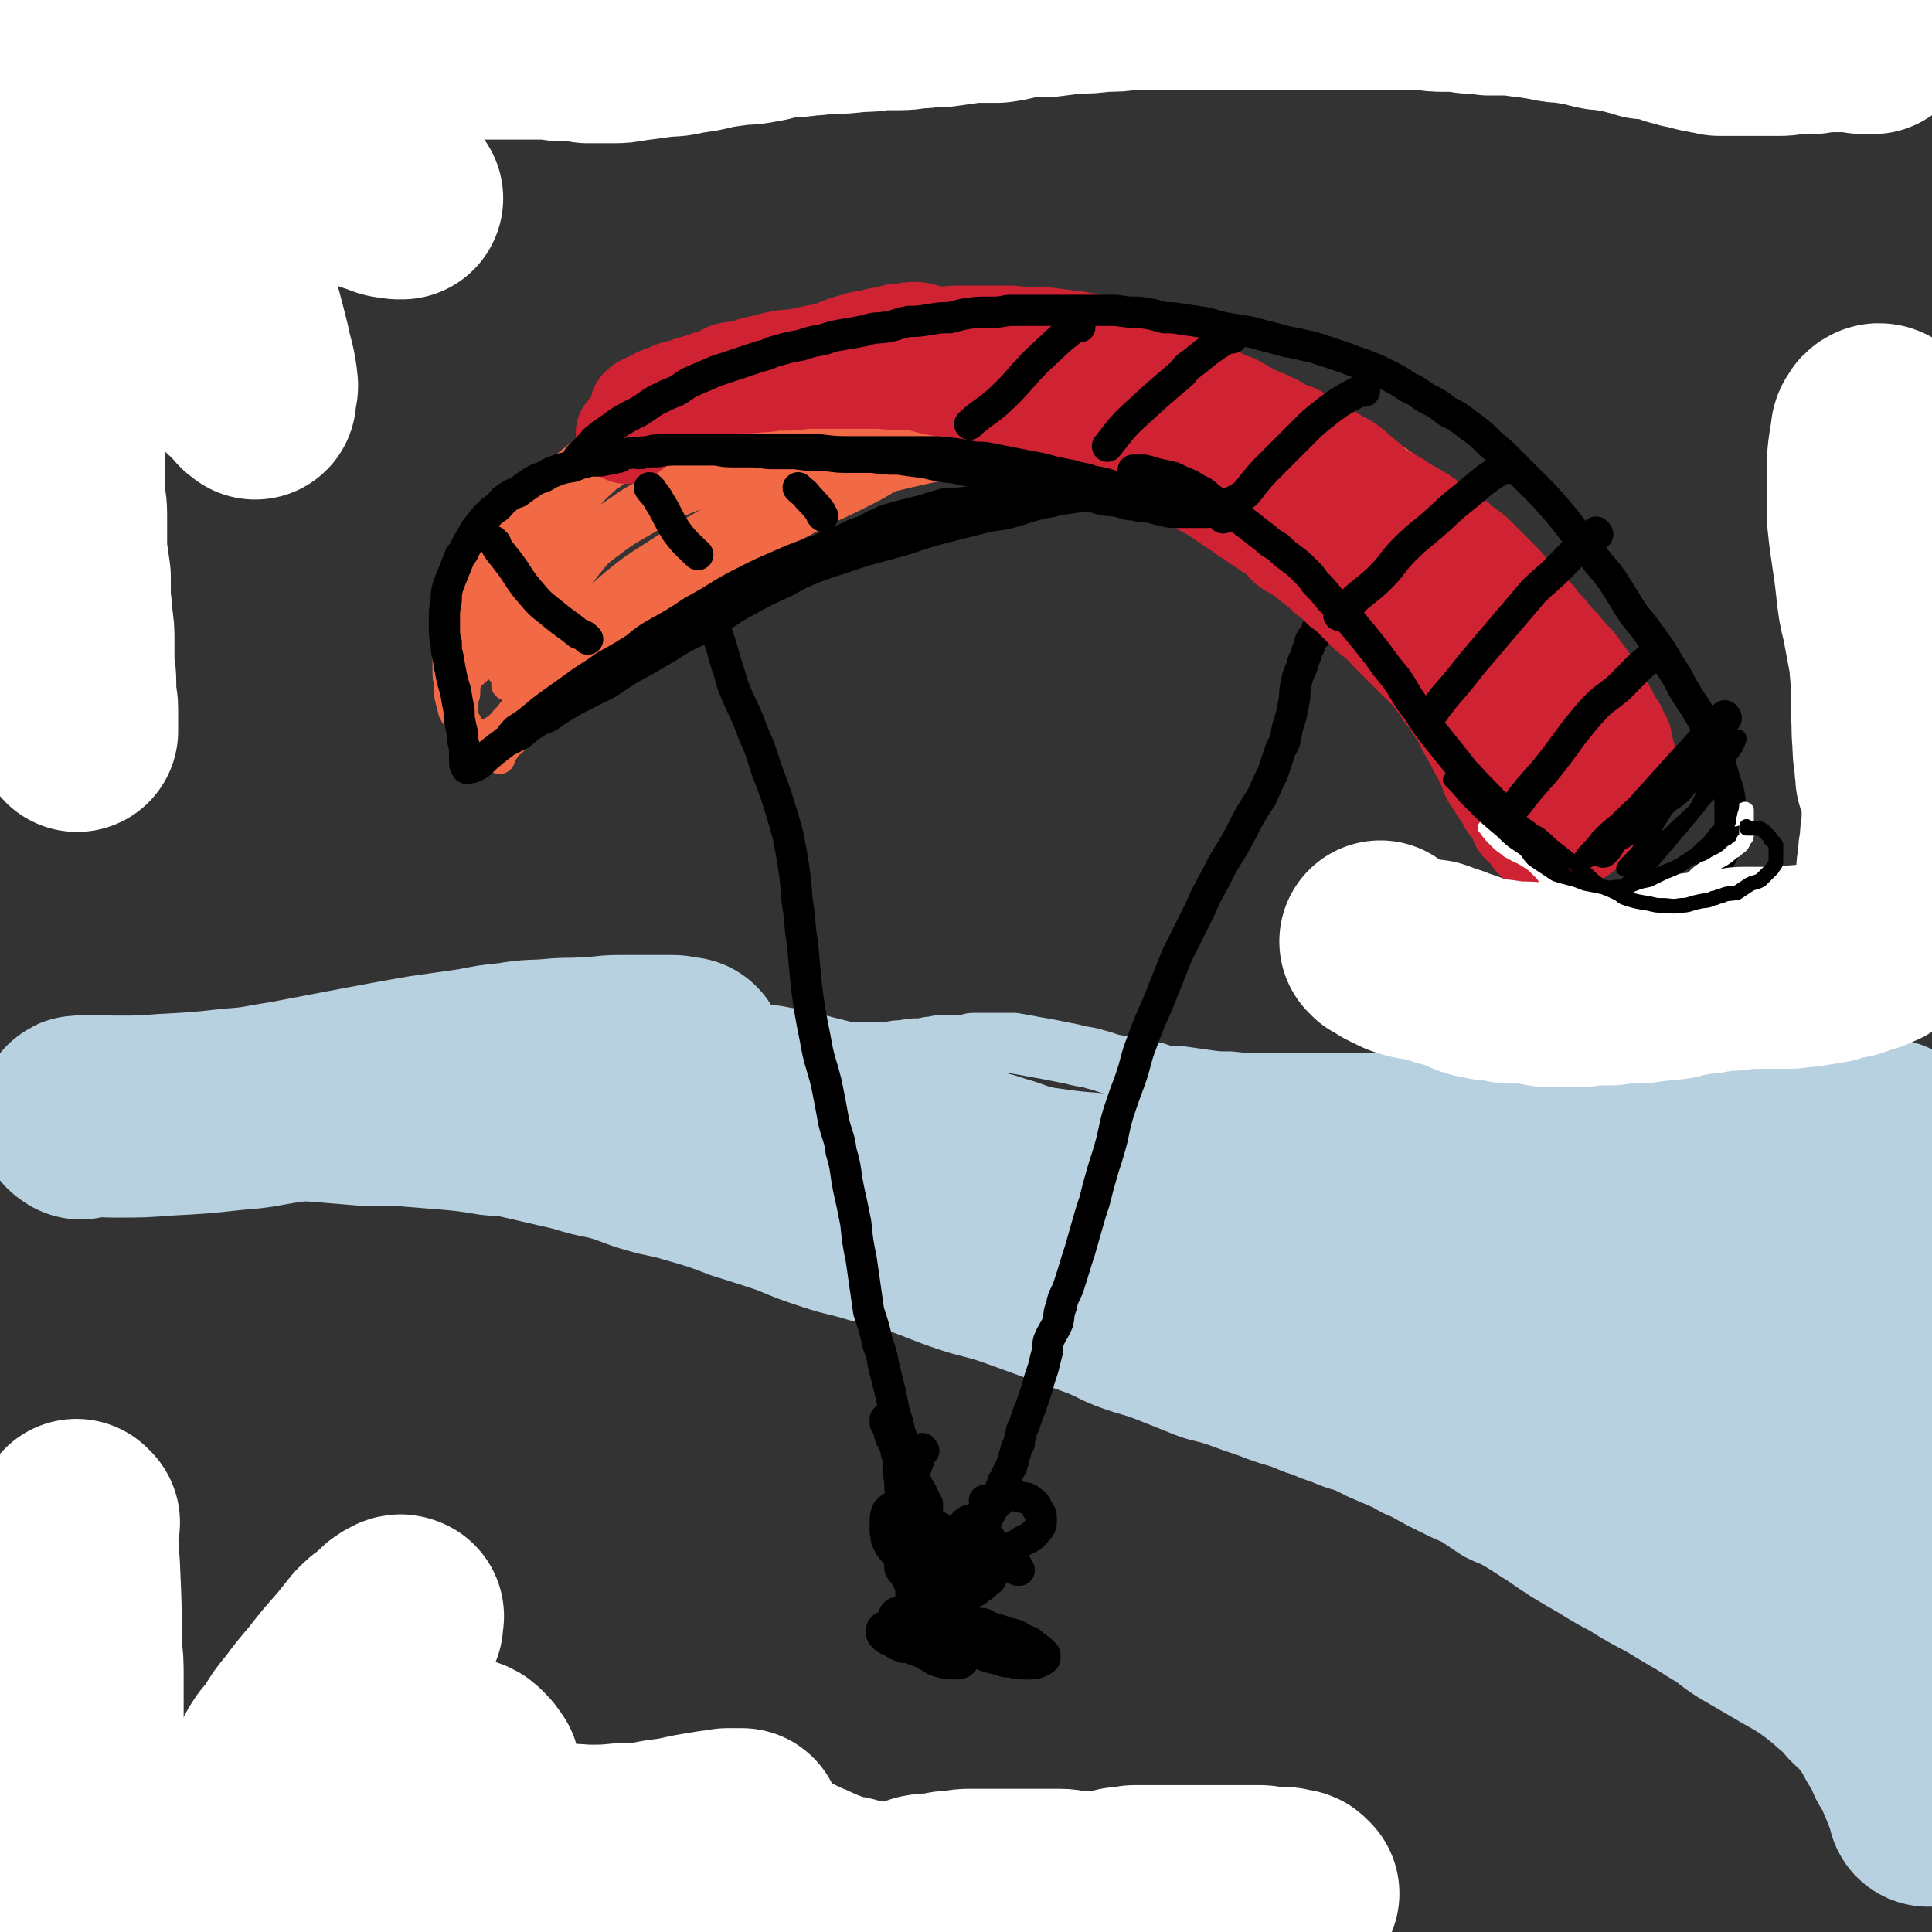
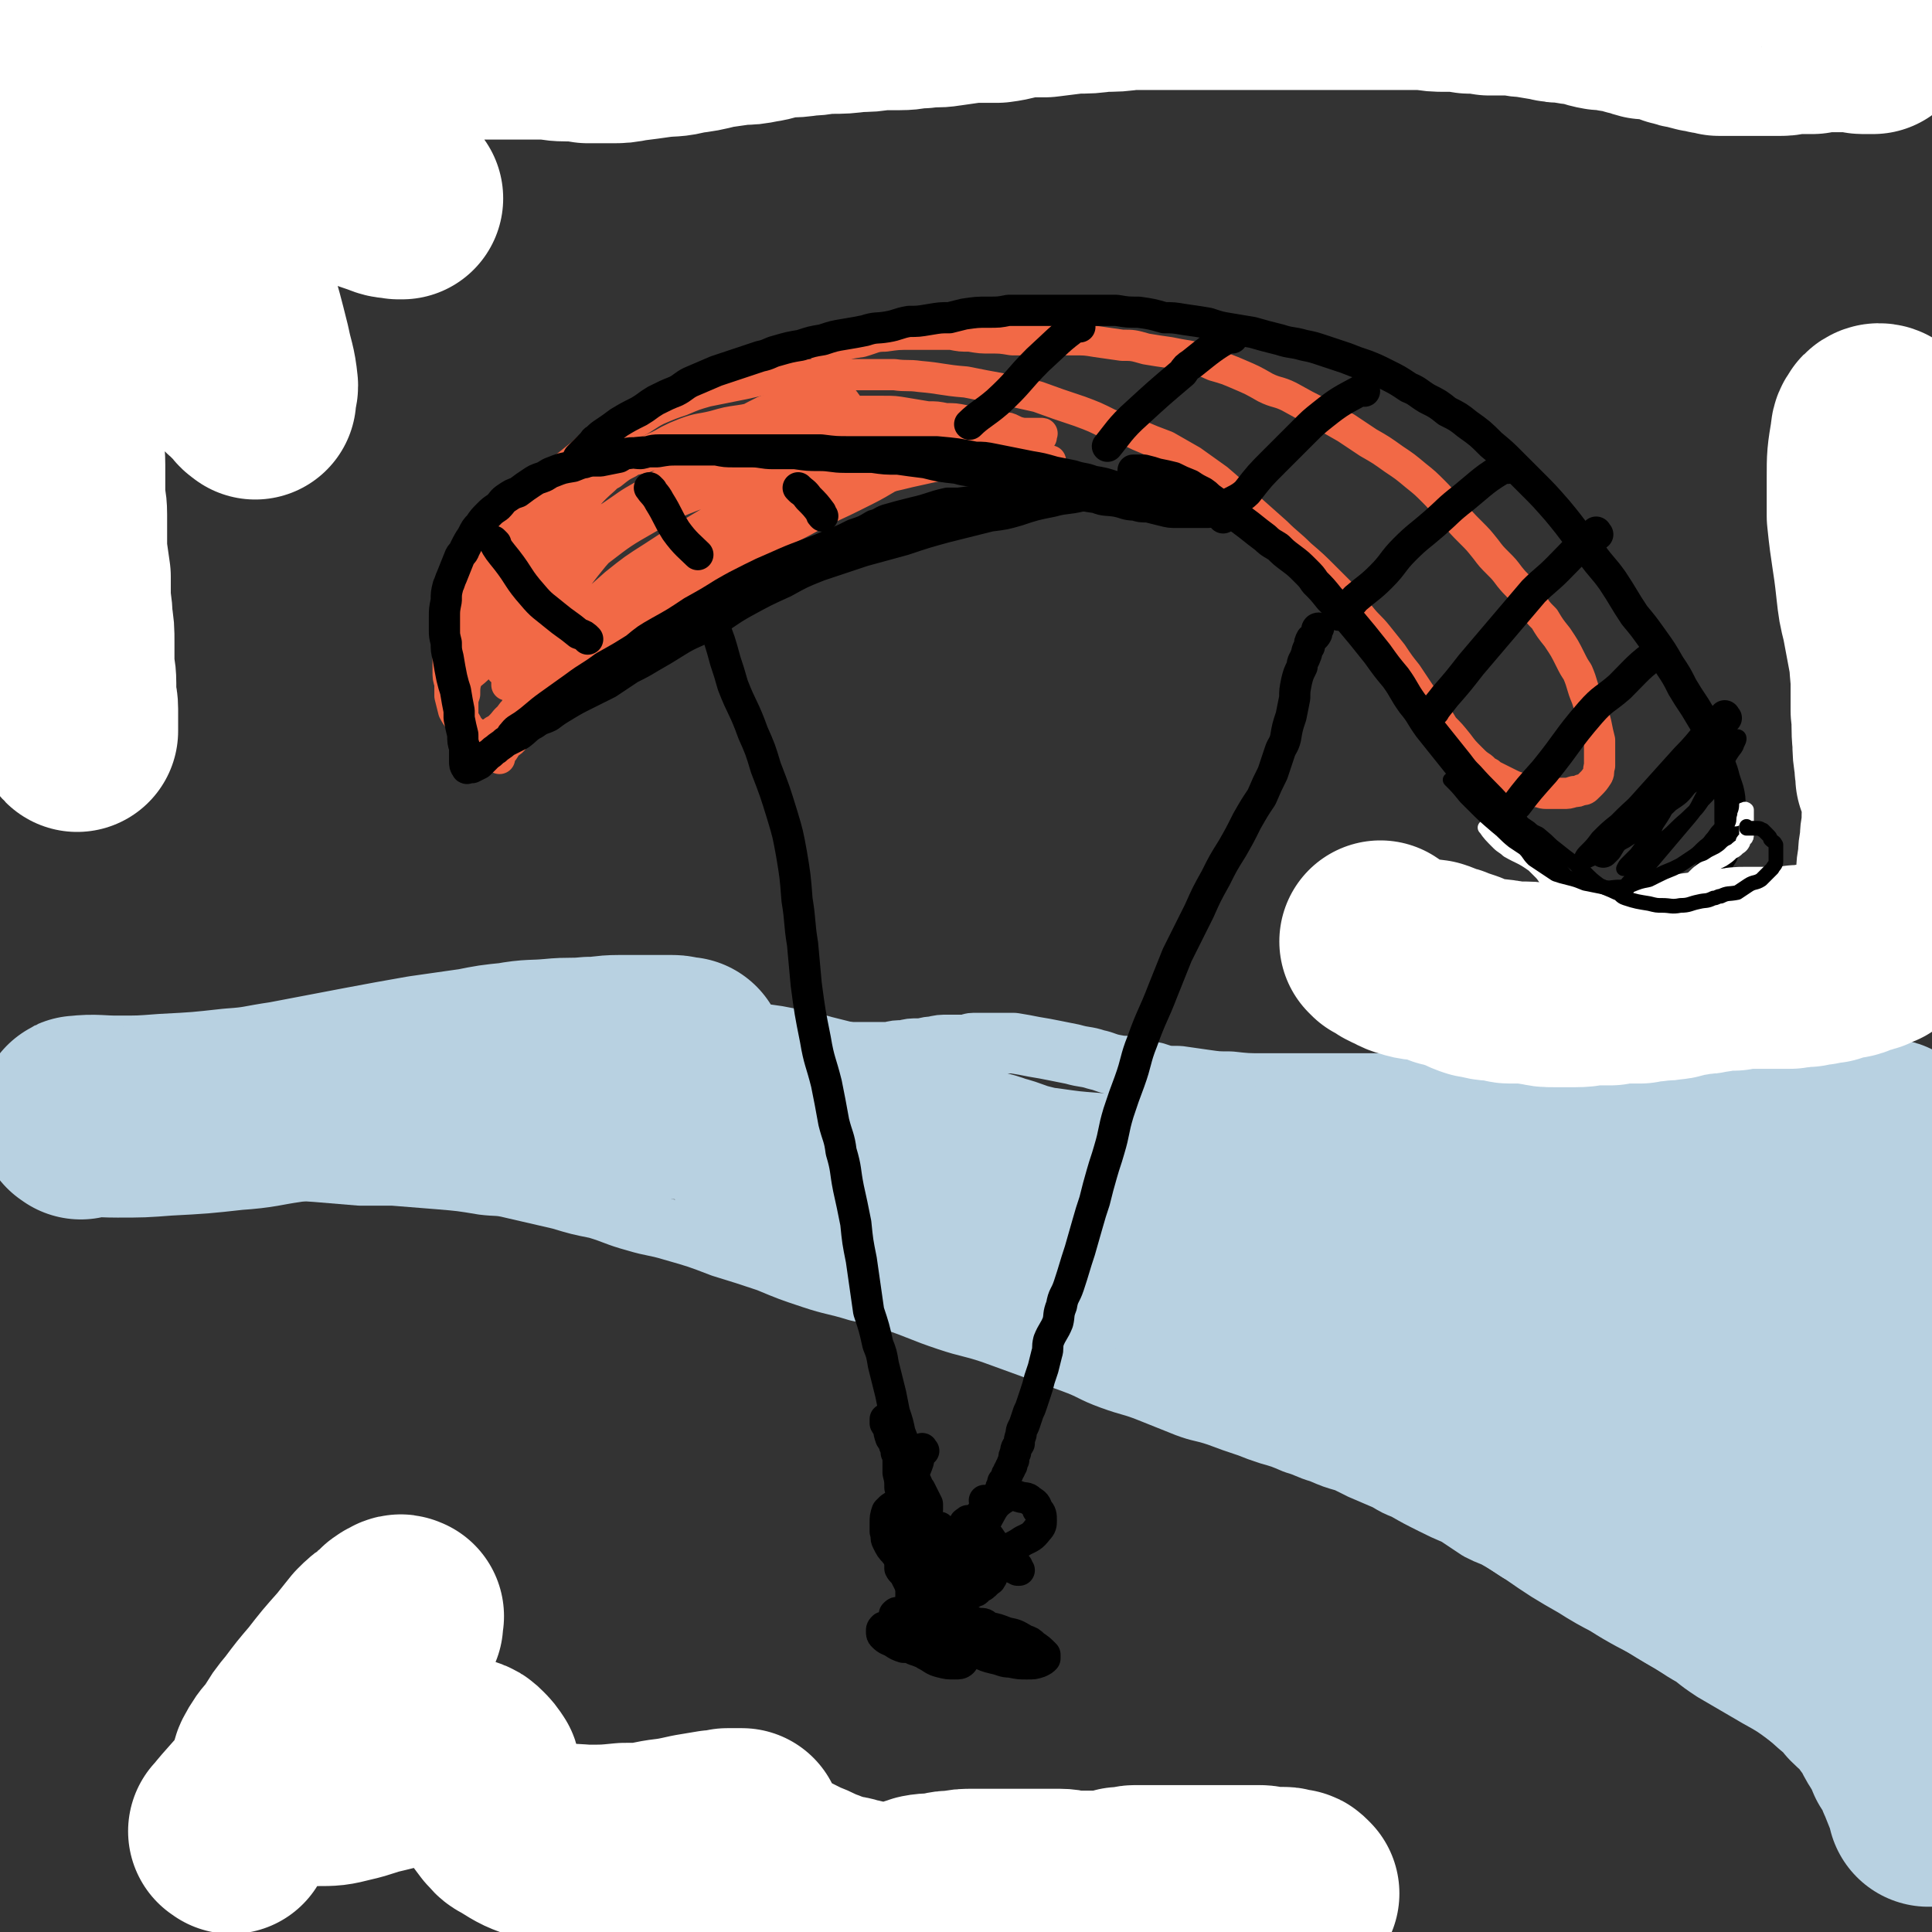
<svg xmlns="http://www.w3.org/2000/svg" viewBox="0 0 1052 1052" version="1.1">
  <rect x="0" y="0" width="1052" height="1052" fill="#333333" stroke="none" />
  <g fill="none" stroke="#005E09" stroke-width="33" stroke-linecap="round" stroke-linejoin="round">
    <path d="M20,589c-1,-1 -2,-1 -1,-1 3,-2 4,-1 8,-2 7,-1 7,-1 15,-2 2,-1 2,0 4,0 5,-1 5,-2 10,-2 7,-2 7,-1 14,-2 8,-1 8,-1 15,-2 7,-1 8,-1 15,-2 6,-2 6,-2 13,-4 6,-1 7,0 13,-1 8,-1 8,-2 16,-3 7,0 7,0 14,0 5,0 5,-1 10,-1 6,0 6,0 13,0 6,-1 6,-1 13,-1 5,-1 5,-1 10,-2 5,0 5,0 10,0 4,0 4,0 8,0 4,0 4,-1 8,-1 3,0 3,0 6,0 6,0 6,0 11,0 5,-1 5,-1 10,-2 5,0 4,0 9,-1 3,-1 3,-1 6,-1 4,-1 4,0 8,-1 3,0 3,-1 7,-1 3,0 3,0 6,0 2,0 2,-1 4,-1 3,0 3,0 6,0 1,0 1,0 3,0 1,0 1,0 2,0 1,0 1,0 2,0 1,0 1,0 2,0 1,0 1,0 2,0 " />
  </g>
  <g fill="none" stroke="#B8D1E1" stroke-width="33" stroke-linecap="round" stroke-linejoin="round">
    <path d="M28,588c-1,-1 -2,-1 -1,-1 0,-1 1,0 2,0 4,0 4,0 9,-1 4,0 4,0 8,0 7,-1 7,-1 13,-2 6,0 6,0 13,-1 10,-1 10,-1 19,-3 8,0 8,0 15,-1 7,-1 7,-1 15,-2 6,-1 6,-1 11,-3 11,-2 11,-2 22,-4 6,-1 6,-1 13,-2 6,-2 6,-2 12,-3 7,-2 7,-1 13,-2 6,-1 6,-1 12,-2 6,-2 6,-2 12,-3 5,-1 5,-1 10,-1 6,-1 6,-1 12,-2 7,-1 7,-1 14,-2 6,0 6,0 11,-1 6,-1 6,-1 11,-1 4,0 4,0 8,0 4,0 4,0 9,0 4,0 4,0 9,0 5,0 5,0 10,0 5,0 5,0 10,0 4,0 4,0 8,0 4,0 4,0 9,0 4,0 4,0 9,0 3,0 3,0 7,0 2,0 2,0 5,0 3,0 3,1 5,1 2,0 2,0 4,0 2,0 2,0 4,0 1,1 1,1 2,1 2,0 2,0 4,0 1,1 1,1 3,1 1,1 1,1 3,1 1,0 1,0 3,1 2,0 2,0 3,1 2,0 2,0 4,1 2,1 3,1 5,2 2,0 2,1 4,1 3,1 3,1 5,2 2,1 3,1 5,1 3,1 2,2 5,2 1,1 1,1 3,1 3,1 2,2 5,3 2,0 3,0 5,0 3,1 3,1 5,1 3,1 3,1 6,1 4,0 4,1 7,1 3,0 3,0 6,0 4,0 4,0 7,0 4,0 4,0 7,0 4,0 4,0 8,0 4,0 4,0 8,0 4,-1 4,-1 8,-1 4,-1 4,-1 8,-1 4,0 4,-1 8,-1 4,-1 4,-1 9,-1 4,0 4,0 8,0 3,0 3,-1 5,-1 6,0 6,0 12,0 5,0 5,0 10,0 6,1 6,1 11,2 6,1 6,1 11,2 5,1 5,1 10,2 7,2 7,1 13,3 5,1 5,2 11,3 5,1 5,0 9,1 6,2 6,2 12,3 6,2 6,2 13,2 7,1 7,1 14,2 7,1 7,1 14,1 9,1 9,1 18,1 6,0 6,0 12,0 15,0 15,0 31,0 10,0 10,0 21,0 10,0 10,0 21,0 11,0 11,0 22,0 11,0 11,0 23,-1 9,0 9,-1 18,-1 10,0 10,0 20,0 9,0 9,0 18,0 9,-1 9,-1 19,-1 8,0 8,0 16,0 9,0 9,0 18,0 6,0 6,0 12,0 7,0 7,0 15,0 6,0 6,0 13,1 5,0 5,0 10,0 5,1 5,1 10,2 4,2 4,2 9,3 2,1 2,1 5,2 " />
    <path d="M35,632c-1,-1 -2,-1 -1,-1 2,-1 3,0 7,0 9,1 9,1 18,1 10,1 10,1 20,2 11,1 11,1 21,1 6,0 6,0 12,0 17,1 17,1 34,2 13,1 13,0 26,1 12,1 12,1 24,2 9,0 9,0 18,0 12,1 12,1 25,2 12,1 12,1 24,3 8,1 8,0 16,2 13,3 13,3 26,6 10,3 10,3 20,5 10,3 10,4 21,7 10,3 10,2 20,5 14,4 14,4 27,9 13,4 13,4 25,8 12,5 12,5 24,9 12,4 12,3 25,7 9,2 10,2 19,5 15,5 15,6 30,11 12,4 12,3 24,7 11,4 11,4 22,8 11,4 11,4 22,8 11,4 10,5 21,9 11,4 11,3 21,7 10,4 10,4 20,8 8,3 8,2 17,5 8,3 8,3 17,6 5,2 5,2 11,4 7,2 7,2 14,5 7,2 7,3 14,5 7,3 7,3 14,5 4,2 4,2 8,4 7,3 7,3 14,6 5,3 5,3 10,5 7,4 7,4 15,8 6,3 6,3 13,6 6,4 6,4 12,8 4,2 4,2 9,4 7,4 7,4 13,8 7,3 7,3 13,7 6,3 5,4 11,7 10,7 10,6 21,13 4,3 4,3 9,6 12,7 12,6 23,13 9,5 9,6 18,11 5,4 5,4 11,8 12,7 12,7 24,14 9,5 9,5 17,11 7,4 8,4 15,8 6,4 7,4 13,8 4,3 4,3 8,6 4,4 4,4 8,8 3,3 3,3 6,7 2,3 2,3 4,6 2,4 1,4 3,8 1,2 2,2 3,5 1,2 1,2 2,5 0,2 0,2 1,4 1,1 1,2 2,3 0,0 1,0 1,-1 2,-3 2,-4 4,-8 0,-1 0,-1 0,-2 " />
  </g>
  <g fill="none" stroke="#B8D1E1" stroke-width="110" stroke-linecap="round" stroke-linejoin="round">
    <path d="M44,609c-1,-1 -2,-1 -1,-1 9,-1 10,0 21,0 13,0 13,0 26,-1 19,-1 19,-1 37,-3 15,-1 15,-2 29,-4 21,-4 21,-4 42,-8 16,-3 16,-3 33,-6 14,-2 14,-2 28,-4 10,-2 10,-2 20,-3 11,-2 11,-1 22,-2 10,-1 10,0 20,-1 8,0 8,-1 16,-1 5,0 5,0 10,0 5,0 5,0 10,0 5,0 5,0 9,0 3,0 3,1 5,1 1,0 1,0 2,0 0,0 -1,0 -1,0 -1,0 -1,0 -3,1 -3,0 -3,1 -6,1 -5,1 -5,0 -9,1 -5,0 -5,0 -10,1 -6,0 -6,-1 -12,0 -12,1 -12,1 -23,3 -10,1 -10,0 -21,2 -10,1 -10,1 -21,3 -7,1 -7,0 -15,1 -8,2 -8,2 -17,4 -4,0 -4,0 -8,1 -1,0 -1,0 -3,0 0,0 -1,0 0,0 1,0 2,0 4,0 5,0 5,0 10,0 6,0 6,0 13,0 5,0 5,0 10,0 8,0 8,0 15,0 8,0 8,0 16,0 8,0 8,1 16,1 8,1 8,1 17,1 12,1 12,0 25,1 9,0 9,0 18,1 7,0 7,0 13,1 14,1 14,1 27,2 9,1 9,1 18,3 6,1 6,1 13,3 12,3 12,3 24,6 8,2 8,2 16,5 8,3 8,3 16,6 6,2 6,1 12,3 10,4 10,4 19,8 8,3 8,2 16,5 8,2 8,3 16,5 8,2 8,2 16,4 8,1 8,1 15,3 5,0 5,0 10,1 6,1 6,0 13,1 3,0 3,0 6,0 2,1 2,1 5,1 1,0 1,0 2,0 0,0 1,0 1,0 -1,0 -2,0 -3,-1 -1,0 -1,0 -2,0 -1,0 -1,0 -3,0 -2,-1 -2,-1 -4,-1 -9,-2 -9,-2 -19,-3 -13,-1 -13,-1 -27,-3 -24,-2 -24,-2 -49,-4 -16,-2 -16,-2 -32,-3 -15,-2 -15,-1 -30,-2 -10,-1 -10,-1 -21,-2 -5,0 -5,0 -11,0 -2,0 -2,0 -4,0 -1,0 -1,1 -1,1 1,1 2,1 4,2 3,1 3,1 7,2 3,1 3,0 7,1 3,1 3,1 7,2 1,0 1,0 3,0 2,1 2,1 5,2 3,1 3,1 6,2 4,1 4,1 8,2 4,0 5,0 9,1 7,1 7,1 13,3 9,1 9,1 17,2 12,2 12,2 24,5 10,1 10,1 19,3 18,4 18,4 36,8 13,3 13,2 26,6 12,3 12,4 23,8 15,6 15,6 29,13 13,7 13,8 26,16 13,7 13,7 25,14 10,7 10,7 20,13 9,6 10,5 19,10 11,6 11,6 22,12 14,9 14,9 29,18 10,7 10,7 21,14 12,9 12,10 25,18 13,9 13,9 27,17 14,9 15,8 29,16 14,9 14,9 28,17 15,9 15,8 29,17 11,7 12,6 22,14 10,7 10,7 20,16 5,4 5,4 9,9 6,6 7,5 11,12 5,6 4,7 8,13 3,5 3,5 5,10 3,4 3,4 5,9 1,3 1,3 3,6 1,4 1,4 3,7 0,2 1,2 1,4 0,0 0,0 0,1 0,1 0,2 0,1 0,0 0,-1 0,-2 0,-1 -1,-1 -1,-2 -2,-5 -2,-5 -4,-10 -4,-15 -3,-16 -7,-31 -5,-17 -6,-16 -10,-33 -5,-19 -5,-19 -9,-39 -5,-21 -4,-21 -7,-42 -3,-22 -3,-22 -5,-43 -2,-20 -2,-20 -3,-40 -1,-13 -1,-13 -1,-27 0,-11 0,-11 2,-23 0,-7 1,-7 2,-14 2,-7 2,-7 4,-14 0,-3 0,-3 1,-5 0,-1 0,-1 1,-2 1,-1 1,-2 2,-3 0,0 0,0 1,0 0,0 0,0 0,0 1,0 0,0 0,1 -1,2 -1,2 -2,4 0,1 0,1 -2,2 -1,1 -1,1 -2,1 -5,2 -5,3 -10,4 -16,1 -16,2 -33,1 -18,-1 -18,-1 -37,-4 -29,-4 -29,-5 -58,-9 -29,-4 -29,-5 -58,-7 -30,-3 -30,-3 -59,-4 -21,0 -21,0 -41,2 -15,1 -15,1 -31,3 -8,1 -8,1 -16,3 -4,1 -4,2 -8,4 -1,0 -2,1 -2,2 0,1 1,1 3,2 4,1 4,1 9,2 9,1 9,1 18,2 16,1 16,1 31,2 16,1 16,0 31,1 22,0 22,2 44,2 17,0 17,0 33,-1 24,-2 24,-2 49,-4 18,-1 18,0 37,-1 17,-2 17,-2 35,-4 12,-1 12,0 25,-1 3,-1 2,-2 5,-3 2,0 2,0 5,0 0,0 1,0 0,0 -5,0 -5,0 -11,0 -18,0 -18,0 -36,1 -21,1 -21,1 -42,3 -19,1 -19,1 -39,2 -15,1 -15,1 -31,2 -15,1 -15,2 -29,4 -6,0 -6,1 -12,2 -4,0 -5,0 -8,0 0,0 1,0 1,0 8,-1 8,-1 16,-1 20,-3 20,-3 40,-5 19,-3 19,-3 38,-6 21,-3 21,-3 41,-6 19,-4 19,-3 39,-7 13,-3 13,-3 26,-6 13,-4 13,-4 26,-8 6,-2 6,-2 11,-4 3,-1 3,-1 6,-2 2,0 2,0 4,-1 1,0 1,0 2,0 1,0 1,0 2,0 1,0 1,-1 2,0 0,1 -1,2 -1,3 0,3 -1,3 -1,5 -1,6 -1,6 -2,11 -2,7 -2,7 -5,14 -4,10 -4,11 -10,21 -4,6 -3,7 -9,12 -10,10 -11,10 -23,18 -8,5 -8,4 -18,8 -19,6 -19,6 -39,11 -14,3 -14,1 -28,3 -9,2 -9,2 -18,4 -7,1 -7,1 -13,3 -6,1 -6,1 -12,2 -5,1 -5,1 -9,3 -1,0 -2,0 -3,1 0,0 0,1 0,1 3,1 4,1 7,2 7,1 7,1 14,2 9,2 9,2 19,3 16,2 16,2 31,4 15,1 15,1 31,3 13,2 13,1 27,3 12,2 12,3 24,6 8,2 8,2 16,5 5,2 5,2 10,5 3,1 3,1 5,3 2,2 2,2 2,4 1,2 2,2 2,4 0,2 -1,2 -3,4 -3,2 -2,3 -5,4 -5,2 -5,2 -11,4 -5,1 -5,1 -11,2 -7,0 -7,0 -14,0 -5,0 -5,0 -11,0 -4,0 -4,0 -7,0 -3,0 -5,-1 -6,0 -1,1 0,2 1,4 7,7 8,6 16,12 11,9 11,8 22,17 9,7 9,7 17,14 7,6 7,6 14,11 6,4 6,4 12,8 3,2 3,2 6,4 2,0 2,1 4,1 1,0 1,0 2,0 0,0 1,0 1,0 -1,0 -1,0 -2,0 -1,0 -1,1 -1,0 -1,-2 0,-3 0,-6 1,-9 2,-9 3,-18 2,-14 1,-14 3,-28 1,-5 0,-5 1,-11 " />
  </g>
  <g fill="none" stroke="#000000" stroke-width="17" stroke-linecap="round" stroke-linejoin="round">
    <path d="M503,790c-1,-1 -1,-2 -1,-1 -2,2 -1,3 -2,7 -2,6 -3,6 -5,12 -1,2 0,2 -1,3 0,3 0,3 0,5 -1,3 0,3 -1,7 -1,2 -1,2 -2,4 0,2 0,2 -1,4 0,2 0,2 -1,4 0,1 0,1 0,3 0,1 0,1 0,3 0,1 0,1 0,3 0,1 0,1 0,3 0,2 1,1 1,3 0,2 0,3 0,4 1,2 2,2 3,4 1,2 1,2 2,4 1,1 1,1 2,2 1,1 1,1 2,2 0,1 0,1 1,2 1,1 1,1 3,1 1,1 1,1 2,1 1,1 1,1 3,2 2,0 2,0 3,0 2,0 2,1 3,1 2,0 2,0 3,-1 2,0 1,0 3,-1 1,0 1,0 3,-1 1,0 1,-1 2,-1 1,-1 1,0 3,-1 1,0 1,-1 2,-1 1,-1 1,0 2,-1 1,-1 0,-1 1,-1 1,-1 2,-1 3,-2 1,-1 1,-1 2,-2 1,-1 1,0 2,-2 0,0 0,-1 1,-2 0,-1 0,-1 1,-2 0,-1 0,-1 0,-2 0,-1 0,-1 0,-2 0,-1 0,-1 0,-3 0,-1 0,-1 0,-2 0,-1 0,-1 0,-3 0,-1 0,-1 -1,-2 0,-1 -1,-1 -2,-2 -1,0 -1,-1 -2,-1 -2,-1 -2,-1 -4,-1 -3,-1 -3,-1 -5,-1 -3,0 -3,0 -6,0 -3,0 -3,0 -6,0 -3,0 -3,0 -6,0 -2,0 -2,0 -5,1 -2,0 -2,0 -3,0 -3,0 -3,0 -6,0 -2,0 -2,0 -4,0 -1,0 -3,0 -2,0 1,0 2,0 5,0 3,0 3,0 7,-1 3,0 3,0 6,0 4,0 4,0 7,0 2,0 2,0 4,0 3,0 3,0 6,0 3,0 4,0 6,1 2,1 2,1 2,3 0,1 0,1 0,2 -1,1 -1,1 -3,3 -1,1 -1,1 -3,3 -1,1 -1,1 -2,2 -2,2 -2,2 -4,4 -2,1 -2,1 -4,1 -2,1 -2,1 -4,1 -2,0 -2,0 -4,0 -1,0 -2,0 -3,0 -2,0 -2,-1 -3,-2 -1,-1 -1,-1 -2,-2 0,-1 -1,-1 -1,-3 0,-1 0,-1 0,-2 0,-1 0,-1 0,-3 0,-1 0,-1 0,-1 0,-1 0,-2 0,-2 0,-1 1,-1 1,-1 0,0 -1,0 -2,0 0,0 0,-1 -1,-2 -1,-1 -1,0 -2,-2 -1,-1 -1,-1 -2,-3 -1,-2 0,-3 -1,-5 -1,-3 -1,-3 -1,-6 -1,-3 -1,-3 -1,-6 0,-3 0,-3 -1,-6 0,-4 0,-4 -1,-8 0,-3 0,-3 0,-6 0,-3 0,-3 -1,-5 0,-2 0,-2 -1,-4 0,-2 0,-2 -1,-4 -1,-2 -1,-2 -2,-4 0,-1 0,-1 -1,-3 0,-1 0,-1 -1,-2 0,0 0,-2 0,-1 0,0 0,1 0,2 1,2 1,1 2,3 0,2 0,2 1,5 2,3 2,3 4,7 1,3 0,3 2,6 1,4 1,4 3,8 1,2 0,2 1,5 1,5 2,4 3,9 2,3 2,3 3,7 0,3 0,3 1,6 1,2 0,2 1,4 0,2 1,2 1,4 1,1 1,1 1,3 0,1 0,2 0,3 1,2 1,2 2,3 0,1 0,1 1,2 1,1 1,1 3,2 1,0 1,0 2,0 1,0 1,1 2,1 2,0 2,0 4,0 2,0 2,0 3,0 2,0 2,0 4,-1 2,0 2,0 3,-1 2,-1 2,-1 4,-2 1,0 1,0 3,-1 1,0 1,0 2,-1 1,0 1,0 2,0 1,0 1,-1 2,-1 1,0 1,0 2,0 0,0 0,0 1,0 1,0 1,0 2,0 0,0 0,0 0,0 1,0 1,1 1,1 1,1 1,1 1,1 1,1 1,1 1,1 1,1 1,1 1,1 1,1 1,1 1,1 1,1 1,1 2,2 0,1 0,1 0,2 0,0 0,0 0,0 0,0 1,0 1,0 0,0 -1,0 -2,-1 0,0 0,0 -1,0 -1,-1 -1,-1 -3,-3 -1,-1 -1,-1 -2,-2 -1,-1 -1,-1 -2,-2 -1,-1 -1,-1 -2,-2 -1,-1 -1,-1 -3,-2 -1,-1 -1,-1 -2,-2 -1,-1 -1,-1 -2,-2 -1,-1 -1,-1 -2,-2 -1,-1 -1,-1 -1,-1 -1,-1 -1,0 -1,-1 0,0 0,-1 0,-1 0,0 -1,0 -1,0 -1,0 -1,0 -1,-1 0,0 0,0 0,-1 0,0 0,0 0,-1 0,-1 0,-1 0,-1 0,-1 0,-1 0,-1 0,-1 0,-1 1,-2 0,0 1,0 1,0 1,-1 1,-1 2,-2 1,-1 0,-1 1,-2 1,-1 1,-1 3,-2 1,-1 1,-1 2,-2 0,0 0,-1 1,-2 0,-1 1,0 2,-1 0,-1 0,-1 0,-2 1,-1 1,0 2,-1 0,-1 0,-1 0,-2 0,0 0,0 0,-1 0,0 0,0 1,-1 0,-1 0,-1 0,-2 0,0 1,0 1,-1 1,-1 1,-1 1,-2 0,-1 0,-1 1,-2 0,-1 0,-1 1,-2 0,-1 0,-1 1,-2 0,-1 0,-1 1,-3 0,-2 0,-2 1,-4 0,-3 1,-3 2,-5 0,-2 0,-2 1,-5 0,-3 1,-3 2,-6 1,-3 1,-3 2,-6 1,-2 1,-2 2,-5 1,-3 1,-3 2,-6 1,-3 1,-3 2,-7 1,-3 1,-3 2,-6 1,-4 1,-4 2,-8 1,-3 0,-3 1,-7 2,-5 3,-5 5,-10 1,-4 0,-4 2,-9 1,-6 2,-5 4,-11 3,-9 3,-10 6,-19 2,-7 2,-7 4,-14 2,-7 2,-7 4,-13 2,-8 2,-8 4,-15 2,-7 2,-6 4,-13 3,-10 2,-10 5,-20 3,-9 3,-9 6,-17 4,-11 3,-12 7,-22 5,-14 6,-14 11,-27 4,-10 4,-10 8,-20 6,-12 6,-12 12,-24 4,-9 4,-9 9,-18 4,-8 4,-8 9,-16 4,-7 4,-7 8,-15 4,-7 4,-7 8,-13 3,-7 3,-7 6,-13 2,-6 2,-6 4,-12 1,-3 2,-3 3,-7 1,-6 1,-6 3,-12 1,-5 1,-5 2,-10 0,-4 0,-4 1,-9 1,-4 1,-4 3,-8 0,-3 1,-3 2,-6 1,-2 0,-2 2,-5 0,-2 0,-2 1,-4 1,-1 2,-1 3,-3 0,-1 0,-1 0,-2 0,-1 1,-1 1,-1 " />
    <path d="M377,304c-1,-1 -2,-2 -1,-1 3,10 4,12 8,24 2,6 2,6 4,12 4,10 4,10 7,21 2,6 2,6 4,13 5,13 6,12 11,26 4,9 4,9 7,19 5,13 5,13 9,26 3,10 3,10 5,21 2,12 2,12 3,25 2,12 1,12 3,24 1,11 1,11 2,22 2,15 2,15 5,30 2,12 3,12 6,24 2,10 2,10 4,21 2,8 3,8 4,16 3,10 2,10 4,20 2,9 2,9 4,19 1,10 1,10 3,20 1,7 1,7 2,14 1,7 1,7 2,14 3,9 3,9 5,18 2,5 2,5 3,11 2,8 2,8 4,16 1,5 1,5 2,10 2,6 2,6 3,11 2,5 2,5 3,10 2,5 1,5 3,11 1,2 1,2 2,5 2,2 1,3 3,5 1,2 1,2 2,4 1,2 1,2 2,4 0,0 0,1 0,2 0,0 0,0 0,0 0,1 0,1 0,1 " />
    <path d="M505,886c-1,-1 -2,-1 -1,-1 11,-1 12,-1 24,-1 5,1 5,1 10,2 5,1 5,1 10,3 5,1 5,1 10,4 3,1 3,1 5,3 3,2 3,2 6,5 0,0 0,1 0,2 -1,1 -1,1 -3,2 -3,1 -3,1 -7,1 -4,0 -4,0 -9,-1 -4,0 -4,-1 -9,-2 -4,-1 -4,-1 -8,-3 -7,-3 -7,-3 -15,-6 -4,-2 -4,-2 -8,-4 -3,-1 -3,0 -5,-2 -1,0 -2,-1 -2,-2 0,0 0,-1 1,-1 2,-1 3,-1 5,-2 5,0 5,0 9,0 4,0 4,0 7,0 4,0 4,0 8,1 3,0 3,0 5,2 2,1 2,2 2,3 0,2 -1,3 -2,4 -3,3 -3,3 -6,4 -3,1 -3,1 -6,1 -7,1 -6,2 -13,2 -5,0 -5,0 -10,-1 -4,0 -4,0 -8,-2 -3,-1 -3,-1 -6,-3 -1,-1 -2,-2 -2,-4 0,-1 0,-1 1,-2 2,-1 2,-2 5,-2 3,-1 3,-1 7,0 5,1 5,1 10,3 4,2 4,2 8,4 3,2 3,2 5,5 1,2 2,2 2,4 0,1 0,2 -1,3 -1,1 -2,1 -4,1 -4,0 -4,0 -8,-1 -4,-1 -4,-2 -8,-4 -3,-2 -3,-1 -6,-3 -4,-3 -3,-4 -7,-8 -2,-2 -2,-2 -4,-5 0,-2 0,-2 0,-4 0,-1 0,-1 0,-2 1,-1 1,-1 2,-1 3,0 3,0 6,2 2,1 2,1 4,3 2,2 3,2 5,5 0,1 0,2 1,3 0,2 0,2 -1,4 0,1 -1,1 -2,2 -2,0 -2,0 -5,0 -3,0 -3,0 -5,0 -3,-1 -3,-1 -6,-3 -2,-1 -3,-1 -5,-3 -1,-1 -1,-1 -1,-3 0,-1 0,-1 1,-2 0,0 0,0 1,0 " />
    <path d="M502,892c-1,-1 -1,-1 -1,-1 -2,-6 -2,-6 -4,-13 0,-3 -1,-3 -1,-7 0,-3 0,-3 0,-5 0,-5 -1,-5 -1,-10 0,-4 0,-4 1,-8 0,-3 0,-3 0,-6 1,-3 1,-3 2,-6 0,-2 0,-2 1,-3 0,-2 1,-1 2,-3 0,-1 0,-1 1,-2 0,-1 0,-2 0,-3 0,0 -1,0 -1,0 0,0 0,1 0,1 " />
  </g>
  <g fill="none" stroke="#F26946" stroke-width="17" stroke-linecap="round" stroke-linejoin="round">
    <path d="M272,413c-1,-1 -2,-1 -1,-1 1,-3 3,-2 4,-5 6,-7 5,-8 10,-15 2,-2 2,-2 3,-4 4,-5 4,-4 7,-9 3,-4 3,-4 6,-7 5,-8 5,-8 12,-14 5,-6 5,-5 11,-10 4,-3 4,-4 8,-7 6,-5 7,-4 13,-9 8,-6 8,-6 15,-12 8,-6 8,-5 16,-11 9,-6 9,-6 19,-12 7,-4 7,-5 14,-8 7,-3 7,-3 13,-5 7,-3 7,-3 14,-5 6,-2 6,-2 13,-5 6,-3 6,-3 13,-6 6,-2 7,-1 13,-4 4,-2 4,-2 8,-5 5,-2 6,-2 11,-4 6,-3 5,-4 11,-7 5,-2 5,-2 11,-4 4,-2 4,-2 9,-4 3,0 3,0 5,-1 4,-1 4,-1 8,-2 3,0 3,0 7,0 3,0 3,-1 7,-1 3,0 3,0 5,0 2,0 2,0 4,0 1,0 1,0 2,0 2,0 2,0 3,0 0,0 1,0 1,0 1,0 0,0 0,1 0,0 0,1 0,1 -1,1 -1,1 -3,2 -1,0 -1,0 -2,0 -2,0 -2,0 -4,1 -3,1 -3,1 -6,2 -2,0 -2,0 -5,0 -4,0 -4,0 -9,1 -5,1 -5,1 -10,2 -6,1 -6,1 -13,3 -10,3 -11,2 -21,6 -12,5 -11,6 -23,12 -12,6 -12,6 -25,12 -9,5 -9,5 -19,10 -8,5 -8,5 -16,9 -10,6 -10,6 -19,12 -8,5 -8,5 -16,11 -8,5 -8,5 -15,10 -8,5 -8,6 -15,11 -5,5 -5,4 -11,9 -5,5 -5,5 -10,10 -6,4 -6,4 -12,9 -5,4 -5,4 -10,8 -4,4 -4,4 -8,7 -2,2 -2,2 -4,4 -4,4 -4,4 -7,7 -3,3 -2,4 -4,6 -2,3 -3,2 -5,4 -1,2 -1,2 -3,3 0,0 0,0 -1,0 -2,0 -2,0 -3,0 -2,0 -3,0 -5,0 -1,0 -2,0 -3,-2 -2,-1 -2,-1 -4,-4 -1,-2 -1,-2 -2,-4 -1,-2 -1,-2 -2,-3 -2,-5 -3,-5 -5,-9 -1,-4 -1,-4 -2,-8 0,-3 0,-3 0,-7 -1,-3 -1,-3 -1,-7 0,-5 0,-5 0,-10 1,-4 1,-4 2,-9 2,-5 1,-6 3,-11 2,-5 2,-4 4,-9 3,-6 3,-6 6,-12 2,-4 2,-4 6,-9 4,-7 4,-7 9,-13 4,-5 4,-5 8,-10 4,-4 4,-5 8,-9 4,-5 4,-5 8,-9 4,-5 4,-5 9,-9 5,-4 5,-4 10,-8 3,-3 3,-3 6,-5 5,-4 5,-4 11,-6 6,-4 6,-3 12,-6 6,-3 6,-4 12,-7 7,-3 7,-3 13,-5 7,-3 7,-3 14,-5 10,-2 10,-2 20,-4 9,-2 9,-2 18,-4 9,-1 9,0 19,-1 11,0 11,0 22,0 12,0 12,0 23,0 7,1 7,0 14,1 12,1 12,2 25,3 10,2 10,2 21,4 9,2 9,2 18,4 11,4 11,4 23,8 8,3 8,3 16,7 8,3 8,2 16,6 7,3 7,3 15,6 7,4 7,4 14,8 7,5 7,5 14,10 7,6 7,6 14,13 9,8 9,8 18,16 6,6 7,6 13,12 7,6 7,6 14,13 6,6 6,6 11,11 4,5 4,5 8,10 4,5 5,5 9,10 4,5 4,5 8,10 4,6 4,6 8,11 4,6 4,6 8,12 3,4 3,4 5,7 4,5 4,5 7,10 4,4 4,4 8,9 3,4 3,4 7,8 3,3 3,3 6,5 2,2 2,2 4,3 1,1 1,1 3,2 4,2 4,2 8,4 2,1 2,1 5,2 2,1 2,1 5,2 2,0 2,0 5,0 2,0 2,1 5,1 2,0 2,0 4,0 2,0 2,0 5,0 3,0 3,0 6,-1 2,0 2,0 4,-1 2,0 2,0 4,-2 0,0 0,0 1,-1 2,-2 2,-2 4,-5 1,-2 0,-2 1,-5 0,-3 0,-3 0,-6 0,-4 0,-4 0,-8 -1,-4 -1,-4 -2,-9 -1,-4 -1,-4 -3,-7 -1,-4 -1,-4 -2,-7 -3,-7 -2,-7 -5,-14 -2,-3 -2,-3 -4,-7 -3,-6 -3,-6 -7,-12 -4,-5 -4,-5 -7,-10 -4,-4 -4,-4 -7,-9 -2,-2 -2,-2 -3,-4 -4,-5 -5,-5 -9,-10 -3,-4 -3,-4 -6,-7 -4,-4 -4,-4 -7,-8 -4,-5 -4,-5 -8,-9 -5,-5 -5,-5 -10,-11 -5,-5 -5,-6 -10,-11 -5,-5 -5,-5 -10,-9 -6,-5 -6,-5 -12,-9 -7,-5 -7,-5 -14,-9 -6,-4 -6,-4 -12,-8 -7,-4 -7,-4 -14,-8 -8,-4 -8,-4 -17,-9 -6,-3 -7,-2 -13,-5 -7,-4 -7,-4 -14,-7 -7,-3 -7,-3 -14,-5 -7,-3 -6,-3 -13,-5 -6,-1 -6,-1 -11,-2 -7,-1 -7,-1 -13,-2 -7,-2 -7,-2 -13,-2 -7,-1 -7,-1 -14,-2 -6,-1 -6,-1 -13,-1 -6,0 -6,0 -12,0 -5,0 -5,0 -10,0 -5,0 -5,0 -11,0 -6,-1 -6,-1 -12,-1 -5,0 -5,0 -11,-1 -5,0 -5,0 -10,-1 -5,0 -5,0 -10,0 -6,0 -6,0 -12,0 -7,0 -7,0 -14,1 -6,0 -6,1 -13,3 -7,1 -7,1 -14,3 -3,1 -5,2 -6,2 " />
    <path d="M537,246c-1,-1 -1,-1 -1,-1 -15,-4 -15,-4 -29,-7 -12,-3 -12,-4 -23,-5 -9,0 -9,1 -18,3 -9,2 -9,2 -17,5 -10,3 -10,3 -19,6 -8,4 -8,5 -16,8 -15,6 -15,6 -29,12 -16,6 -16,6 -30,13 -14,6 -14,6 -26,14 -12,7 -12,7 -23,15 -10,8 -10,8 -20,16 -9,8 -9,9 -18,17 -6,6 -6,6 -11,13 -3,4 -3,5 -5,10 -2,3 -3,3 -4,6 -1,1 -1,1 -1,2 0,1 0,2 0,2 0,1 1,0 1,0 2,-2 2,-2 4,-4 4,-4 5,-4 9,-8 7,-7 8,-6 14,-13 7,-7 6,-8 13,-15 9,-10 9,-10 19,-20 9,-8 9,-8 19,-15 13,-10 13,-10 27,-18 11,-7 11,-7 22,-13 7,-3 7,-3 13,-5 7,-3 7,-3 14,-5 12,-2 13,-1 25,-2 7,-1 7,-1 13,-2 5,-1 5,0 10,-1 4,-1 4,-1 8,-1 3,-1 3,-2 6,-2 1,-1 1,-1 2,-1 1,0 2,0 2,0 -5,1 -6,1 -12,3 -9,4 -9,4 -18,8 -14,7 -14,7 -27,15 -14,9 -14,9 -27,19 -13,9 -14,9 -26,19 -12,9 -13,9 -24,19 -11,10 -11,10 -21,20 -8,7 -8,7 -16,14 -5,5 -4,5 -9,10 -4,4 -4,4 -7,9 -3,3 -2,3 -4,6 -1,1 -1,1 -2,2 0,1 0,3 0,3 0,-1 1,-2 2,-5 1,-3 1,-3 3,-5 3,-5 3,-5 6,-10 6,-10 4,-11 11,-21 9,-12 10,-11 20,-22 9,-8 9,-8 18,-16 10,-8 10,-8 21,-15 12,-8 13,-8 26,-16 10,-6 10,-5 20,-11 11,-7 10,-8 21,-14 7,-4 7,-4 14,-7 9,-3 9,-3 18,-5 8,-1 8,-1 17,-1 5,0 5,0 11,0 3,0 3,0 7,0 2,1 2,1 4,1 0,0 -1,0 -1,0 -4,1 -4,1 -8,1 -5,1 -5,1 -11,2 -13,2 -13,2 -27,4 -15,1 -15,1 -30,4 -13,2 -13,1 -26,4 -12,3 -13,2 -25,7 -11,3 -11,4 -21,9 -11,6 -12,5 -22,12 -9,7 -9,7 -18,15 -8,8 -7,8 -14,16 -5,6 -5,6 -9,12 -3,6 -3,5 -7,12 -1,2 -1,2 -2,6 0,2 0,2 0,4 0,2 0,2 0,4 0,1 0,1 0,2 0,0 0,1 0,1 1,-2 1,-2 3,-4 3,-3 3,-3 6,-7 7,-8 7,-8 14,-16 9,-11 8,-11 17,-22 10,-13 10,-13 21,-25 8,-9 9,-9 17,-17 14,-14 14,-14 29,-27 9,-7 9,-7 20,-14 8,-5 8,-5 16,-9 8,-3 8,-3 16,-5 6,-2 6,-2 13,-2 5,0 5,0 10,1 2,0 2,-1 4,0 1,0 1,1 2,2 0,0 0,0 0,1 0,0 0,1 0,1 -1,1 -2,2 -4,3 -4,1 -4,1 -8,2 -6,2 -6,2 -13,4 -12,4 -12,4 -25,7 -10,2 -10,1 -21,3 -10,2 -10,2 -20,4 -10,2 -10,1 -19,4 -9,2 -9,2 -18,6 -11,5 -12,4 -22,11 -8,5 -8,5 -15,12 -6,6 -6,6 -12,13 -3,4 -3,4 -6,9 -4,5 -4,6 -8,11 -3,7 -3,7 -7,13 -2,5 -2,5 -4,9 -1,3 -1,3 -1,5 0,1 0,1 0,2 0,1 0,2 0,2 1,-1 1,-1 1,-2 2,-2 2,-2 4,-5 4,-4 4,-3 7,-7 7,-8 7,-8 13,-15 8,-10 8,-10 17,-20 7,-8 7,-8 14,-16 7,-8 7,-9 15,-16 6,-6 7,-6 15,-11 5,-4 6,-3 12,-6 5,-2 5,-2 10,-3 9,-2 9,-2 18,-3 7,-1 7,0 14,0 7,0 7,0 13,0 8,0 8,1 15,1 8,1 8,1 17,2 9,1 9,1 19,3 9,1 9,0 18,1 6,1 6,1 13,2 7,1 7,1 14,1 6,1 6,1 11,1 4,1 4,1 8,1 3,1 3,1 6,1 2,0 2,0 4,0 0,0 0,0 0,0 0,0 -1,0 -2,0 -2,-1 -2,-2 -5,-2 -4,-2 -4,-2 -8,-2 -6,-2 -6,-2 -12,-2 -10,-2 -10,-2 -21,-2 -11,-1 -11,-1 -21,-1 -8,0 -8,0 -16,0 -12,0 -12,0 -24,0 -7,0 -8,0 -15,0 -8,1 -8,1 -16,2 -5,1 -5,0 -10,1 -5,1 -5,1 -9,1 -2,1 -2,1 -4,1 -4,0 -4,0 -7,0 -1,0 -2,0 -1,0 1,-1 2,-2 5,-4 3,-1 3,-1 6,-2 6,-2 6,-2 12,-4 7,-2 7,-2 15,-3 7,-1 7,-2 15,-2 9,-2 9,-2 17,-2 9,0 9,0 18,0 9,0 9,0 18,0 8,1 8,1 17,1 8,1 8,2 16,3 6,1 6,1 13,2 7,2 7,1 13,2 4,1 4,1 8,3 3,0 3,0 7,1 3,1 3,1 7,3 3,0 3,1 6,2 2,0 2,0 5,1 2,1 2,1 3,2 1,0 2,0 3,0 1,0 1,1 3,1 0,1 0,0 0,0 -1,0 -1,0 -2,0 -1,0 -1,0 -3,0 -2,0 -2,-1 -4,-1 -4,0 -4,0 -7,0 -12,0 -13,-1 -25,0 -18,3 -18,3 -36,7 -16,4 -16,3 -31,9 -16,6 -16,6 -32,13 -12,6 -12,6 -24,12 -10,6 -9,7 -20,13 -7,4 -7,4 -14,8 -9,5 -10,5 -18,11 -9,6 -8,6 -16,13 -6,5 -6,5 -13,10 -4,4 -4,5 -9,9 -6,5 -6,5 -11,10 -5,4 -5,4 -10,7 -4,4 -4,4 -8,7 -2,2 -2,2 -4,4 -4,4 -4,4 -7,7 -3,2 -3,3 -5,5 -2,2 -2,2 -4,3 -1,1 -1,1 -3,2 0,0 0,0 -1,0 -1,1 -1,1 -3,1 0,0 0,0 -1,0 -1,0 -1,0 -1,0 -1,0 -1,0 -1,-1 -1,0 -1,0 -1,-1 -1,-1 -1,-1 -3,-3 -1,-1 -1,-1 -1,-2 -1,-2 -2,-2 -2,-4 0,-3 0,-3 0,-6 0,-3 0,-3 1,-6 0,-4 0,-4 1,-8 1,-5 1,-5 3,-10 2,-5 2,-5 5,-10 2,-6 2,-6 6,-12 3,-5 3,-5 6,-11 3,-4 3,-4 5,-8 4,-6 4,-6 8,-11 3,-5 3,-5 7,-11 3,-3 3,-3 6,-7 5,-5 5,-5 10,-11 3,-4 3,-4 7,-8 4,-4 4,-4 8,-7 4,-3 4,-4 8,-6 5,-4 5,-4 9,-6 6,-4 5,-4 11,-6 5,-3 6,-3 11,-6 4,-2 4,-2 9,-4 8,-3 8,-2 16,-4 7,-2 7,-2 14,-3 7,-1 7,-2 14,-3 7,0 7,0 14,-1 6,0 7,0 13,0 7,0 7,-1 14,-1 7,0 7,0 13,0 5,0 5,0 10,0 6,0 6,0 12,1 6,1 6,1 12,2 5,0 5,0 10,1 5,0 5,0 10,1 4,1 4,1 9,2 4,0 4,0 7,1 3,1 3,0 6,1 2,0 2,0 4,1 2,1 2,1 5,2 1,1 2,1 4,1 1,0 1,0 2,1 0,0 1,0 1,1 -1,0 -1,-1 -3,-1 -1,0 -1,0 -3,0 -3,0 -3,0 -6,0 -2,0 -2,0 -4,0 -7,-1 -7,-1 -14,-2 -5,-1 -5,-1 -10,-1 -8,-1 -8,-1 -16,-1 -9,0 -9,0 -18,-1 -8,0 -8,0 -16,0 -12,0 -12,1 -24,2 -8,1 -9,0 -17,2 -16,3 -16,3 -32,9 -12,4 -12,4 -23,10 -14,6 -14,6 -27,14 -9,5 -8,5 -17,11 -6,4 -7,3 -13,8 -7,7 -7,7 -14,14 -6,7 -6,7 -11,14 -3,5 -3,5 -5,10 -3,7 -3,7 -6,15 -2,6 -2,6 -4,13 -2,4 -2,4 -4,9 0,2 0,2 0,5 0,1 0,1 0,3 0,0 0,0 0,1 " />
  </g>
  <g fill="none" stroke="#CF2233" stroke-width="55" stroke-linecap="round" stroke-linejoin="round">
-     <path d="M458,191c-1,-1 -2,-1 -1,-1 4,-2 6,-2 12,-4 2,0 2,0 5,0 1,-1 1,-1 2,-1 2,-1 2,-1 4,-1 4,-1 4,-1 8,-2 5,0 5,-1 10,-1 4,0 4,1 9,2 3,0 3,1 7,1 5,2 5,1 10,3 4,1 4,1 9,3 5,1 5,1 10,3 4,1 4,1 8,3 5,1 5,1 10,3 5,2 5,1 11,3 4,2 4,2 9,3 4,2 4,2 9,3 3,2 4,1 7,2 5,2 5,2 10,4 5,1 5,1 10,3 4,2 4,2 8,4 4,1 4,1 8,2 4,2 3,3 7,4 4,2 4,1 8,3 4,2 4,2 8,4 4,2 4,2 8,4 4,2 4,2 9,4 2,1 2,1 5,3 4,2 4,2 7,4 3,2 3,3 6,5 3,2 4,2 6,4 4,2 3,3 6,5 4,2 4,2 7,4 3,1 3,1 5,3 3,2 3,2 6,5 3,2 3,2 6,4 4,2 4,2 7,5 4,2 4,2 7,5 3,3 3,3 6,5 3,3 3,3 6,6 3,3 3,3 6,6 4,3 4,3 8,7 3,3 3,3 6,6 3,4 3,4 7,8 3,5 3,5 7,9 4,4 4,4 8,8 3,3 3,3 6,7 3,3 3,3 6,6 3,3 3,3 7,7 3,3 3,3 6,6 3,3 3,3 5,5 3,3 4,3 7,7 1,1 1,2 3,3 2,4 2,4 5,7 2,3 1,3 3,5 1,2 2,2 3,4 1,3 1,3 2,5 2,3 2,3 3,5 1,2 1,2 2,5 1,2 1,2 2,4 1,2 1,2 2,4 1,2 2,2 3,4 0,1 0,1 0,3 0,1 0,1 1,2 1,2 1,1 2,3 1,2 0,2 1,3 0,2 1,1 1,2 1,1 1,1 1,2 0,0 0,0 0,1 0,0 0,0 0,0 0,0 0,-1 0,-1 0,-1 0,-1 0,-2 0,-1 0,-1 0,-2 1,-2 1,-2 1,-3 0,-2 0,-2 0,-4 1,-2 1,-2 1,-4 0,-2 1,-2 1,-4 0,-3 0,-4 0,-7 0,-4 -1,-4 -2,-7 -1,-3 -1,-3 -2,-7 -1,-2 -1,-2 -2,-4 -2,-5 -2,-5 -5,-10 -2,-4 -2,-4 -5,-8 -3,-4 -3,-4 -7,-7 -3,-4 -3,-4 -7,-8 -4,-4 -4,-4 -7,-8 -4,-4 -4,-5 -8,-9 -4,-4 -4,-4 -8,-8 -4,-5 -4,-5 -8,-9 -3,-3 -3,-3 -6,-7 -4,-5 -4,-5 -9,-10 -3,-4 -3,-4 -7,-8 -3,-4 -3,-4 -6,-8 -3,-3 -3,-3 -6,-7 -2,-2 -2,-2 -4,-4 -4,-4 -4,-4 -8,-8 -4,-4 -4,-4 -7,-7 -4,-4 -4,-4 -7,-7 -4,-3 -3,-4 -7,-6 -4,-4 -4,-4 -8,-7 -4,-2 -4,-2 -9,-5 -4,-3 -4,-3 -9,-5 -4,-3 -5,-3 -9,-6 -4,-2 -4,-1 -8,-3 -4,-3 -5,-3 -9,-5 -5,-2 -5,-2 -11,-5 -5,-3 -4,-3 -10,-5 -3,-1 -3,-1 -6,-3 -6,-3 -6,-3 -13,-6 -4,-2 -4,-2 -9,-5 -5,-2 -5,-2 -10,-4 -5,-2 -5,-2 -10,-4 -5,-2 -5,-2 -10,-4 -5,-2 -5,-2 -10,-4 -4,-1 -4,-1 -8,-2 -3,0 -3,0 -6,-1 -8,-1 -8,-1 -16,-2 -3,0 -3,0 -7,0 -8,0 -8,-1 -15,-1 -6,0 -6,0 -12,0 -6,0 -6,0 -12,0 -6,0 -6,0 -11,1 -6,0 -6,0 -11,1 -6,1 -6,1 -11,1 -5,1 -5,1 -10,1 -5,1 -5,2 -10,2 -5,1 -5,1 -11,2 -5,0 -5,1 -10,2 -4,0 -4,0 -8,1 -5,1 -5,1 -10,2 -4,0 -4,0 -9,1 -4,1 -4,1 -8,2 -5,1 -5,1 -9,3 -5,1 -5,0 -9,1 -3,1 -3,2 -5,3 -5,1 -5,1 -10,3 -4,1 -4,1 -7,2 -4,2 -4,1 -7,2 -3,1 -3,1 -6,3 -2,0 -2,0 -4,1 -2,1 -2,2 -4,2 -1,1 -1,1 -2,1 -1,1 -2,1 -2,1 -1,1 -2,1 -1,2 0,0 0,-1 1,-1 1,0 2,0 2,0 2,0 2,-1 3,-1 2,-1 2,-1 4,-2 2,-1 2,-1 5,-1 3,-1 3,-2 5,-2 3,-1 3,-1 6,-2 4,-1 4,-1 8,-2 5,0 5,-1 9,-2 4,0 4,-1 7,-1 7,-1 7,0 14,-1 6,0 6,-1 12,-1 7,0 7,0 13,-1 8,0 8,0 17,0 7,0 7,0 14,0 5,0 5,0 10,0 9,1 9,0 19,1 7,1 7,2 14,3 6,1 6,0 13,2 5,0 5,1 10,2 7,2 7,2 15,4 4,1 4,1 8,2 7,2 7,2 14,4 5,1 5,1 9,3 6,2 6,2 12,5 3,1 3,1 6,3 7,3 7,3 14,6 4,2 4,2 8,4 5,3 5,3 10,6 5,2 5,2 9,5 5,2 4,2 9,5 4,2 4,2 7,4 4,2 4,2 7,4 5,3 4,3 9,6 4,3 4,2 7,5 3,1 3,2 6,4 3,2 3,1 6,4 4,2 3,2 7,5 3,3 2,3 5,5 4,2 4,2 8,5 3,2 2,2 5,4 4,3 4,3 7,6 4,3 4,3 8,7 3,2 3,2 6,5 3,3 3,3 6,6 3,3 3,3 7,6 4,3 3,3 7,7 3,3 3,3 6,6 3,3 3,3 6,6 2,2 2,2 4,4 4,4 4,4 7,7 2,3 2,3 4,5 2,2 2,3 3,5 3,3 3,3 5,7 2,3 2,3 4,6 2,3 2,3 3,6 1,2 1,2 3,5 1,3 2,3 3,6 1,2 1,2 3,5 1,3 1,3 3,6 1,2 0,2 1,4 2,3 2,3 4,6 1,2 1,2 3,4 1,2 1,2 2,4 1,2 1,2 3,4 1,2 1,2 3,4 1,2 0,2 1,4 2,2 2,1 4,3 1,1 1,1 1,2 1,1 1,1 2,3 1,0 1,0 2,1 0,0 0,1 1,2 0,0 1,0 2,1 0,0 0,0 1,0 0,0 0,0 1,0 1,0 1,0 2,0 1,0 1,0 2,0 0,0 0,0 1,0 1,0 1,0 2,0 2,0 1,-1 3,-2 2,-1 2,0 4,-2 2,-1 2,-1 4,-2 2,-2 2,-2 4,-3 2,-2 2,-2 4,-4 2,-1 2,-1 4,-3 1,-1 1,-1 2,-2 3,-3 3,-3 5,-6 2,-2 2,-2 3,-4 1,-2 0,-3 1,-5 1,-2 1,-2 1,-5 0,-2 0,-2 0,-4 0,-3 1,-3 1,-5 0,-3 -1,-3 -1,-5 -1,-3 -1,-3 -1,-5 -2,-3 -2,-3 -3,-6 -2,-3 -2,-3 -4,-6 -1,-3 -1,-3 -3,-6 -2,-4 -2,-4 -4,-7 -2,-3 -2,-3 -4,-6 -2,-3 -2,-3 -5,-7 -2,-3 -2,-3 -6,-7 -2,-3 -3,-3 -5,-6 -4,-4 -4,-4 -7,-8 -3,-3 -3,-3 -6,-7 -3,-3 -3,-3 -7,-7 -3,-3 -3,-2 -5,-5 -5,-6 -5,-6 -10,-11 -3,-3 -3,-3 -5,-5 -4,-4 -4,-4 -7,-7 -5,-4 -5,-3 -9,-7 -5,-4 -5,-4 -11,-7 -4,-3 -4,-4 -9,-7 -5,-3 -5,-3 -9,-5 -4,-3 -4,-3 -8,-5 -7,-4 -7,-3 -13,-7 -5,-3 -5,-3 -10,-6 -6,-4 -6,-4 -11,-6 -6,-4 -6,-4 -12,-7 -6,-2 -6,-2 -11,-5 -5,-2 -5,-3 -10,-5 -6,-3 -6,-3 -11,-5 -6,-3 -6,-3 -11,-5 -7,-2 -7,-2 -13,-5 -6,-2 -6,-2 -11,-5 -6,-2 -6,-2 -12,-4 -6,-2 -6,-3 -13,-5 -6,-2 -6,-2 -11,-4 -7,-2 -7,-2 -13,-3 -6,-2 -6,-1 -13,-3 -6,-1 -6,-1 -11,-2 -6,0 -6,0 -11,-1 -7,0 -7,-1 -13,-1 -6,0 -6,0 -12,0 -6,0 -6,0 -12,0 -6,0 -6,0 -12,0 -6,0 -6,0 -11,0 -6,0 -6,0 -11,1 -5,0 -6,0 -11,1 -5,1 -5,1 -10,2 -5,0 -5,0 -10,1 -4,1 -4,1 -9,2 -4,0 -4,0 -8,1 -5,1 -5,1 -10,2 -5,1 -5,1 -11,3 -5,0 -5,0 -9,1 -5,2 -5,1 -10,3 -5,1 -5,1 -9,3 -4,1 -4,1 -8,3 -4,1 -4,1 -9,3 -2,0 -2,1 -5,2 -4,2 -3,2 -8,4 -3,1 -3,1 -6,2 -2,1 -2,1 -4,3 -2,1 -2,1 -4,2 -1,1 -1,1 -2,2 -2,1 -3,2 -4,3 " />
-   </g>
+     </g>
  <g fill="none" stroke="#000000" stroke-width="17" stroke-linecap="round" stroke-linejoin="round">
    <path d="M537,818c-1,-1 -1,-1 -1,-1 " />
    <path d="M513,833c-1,-1 -2,-2 -1,-1 0,1 1,2 2,5 2,2 2,2 2,5 0,3 0,3 -2,5 -2,3 -2,2 -5,4 -1,0 -1,0 -2,0 -3,0 -3,1 -5,1 -1,0 -1,0 -2,0 -4,-1 -4,-1 -7,-3 -3,-1 -4,-1 -6,-4 -2,-2 -2,-2 -4,-6 -1,-2 0,-2 -1,-5 0,-2 0,-2 0,-4 0,-4 0,-4 1,-7 1,-1 1,-1 2,-2 3,-2 3,-2 5,-3 2,0 2,0 4,1 3,0 3,0 5,2 3,2 3,2 5,5 1,1 1,1 2,3 1,1 1,1 2,3 0,1 0,1 0,2 0,1 0,2 0,3 0,0 -1,0 -2,0 -1,0 -1,0 -2,0 0,0 0,0 -1,0 -1,-1 -1,-1 -2,-3 -1,-1 0,-1 0,-3 0,-2 0,-2 0,-4 0,-2 0,-3 0,-4 " />
    <path d="M537,836c-1,-1 -2,-1 -1,-1 0,-3 -1,-4 1,-7 4,-7 4,-9 11,-13 3,-2 4,-1 7,0 3,1 4,0 6,2 3,2 3,2 4,5 2,2 2,3 2,6 0,2 0,3 -2,5 -3,4 -4,4 -8,6 -3,2 -3,2 -7,4 -5,2 -5,2 -9,4 -3,1 -3,1 -6,1 -2,0 -2,0 -4,0 -2,0 -2,0 -4,-1 -1,-2 -1,-2 -2,-4 -1,-2 0,-3 0,-5 0,-2 0,-2 0,-4 0,-2 0,-2 0,-4 0,-1 1,-1 2,-2 0,0 1,0 2,0 1,1 2,1 3,2 2,2 2,2 4,4 2,2 2,2 4,5 1,2 1,2 1,4 0,2 0,2 -1,4 0,2 0,2 -2,3 -1,0 -1,0 -3,0 -2,0 -3,0 -4,0 " />
    <path d="M280,401c-1,-1 -2,-1 -1,-1 2,-3 3,-3 6,-5 7,-5 7,-6 14,-11 7,-5 7,-5 14,-10 8,-6 8,-5 16,-11 9,-5 9,-5 17,-10 6,-5 6,-5 13,-9 9,-5 9,-5 18,-11 9,-5 9,-5 17,-10 7,-4 7,-4 15,-8 6,-3 6,-3 13,-6 9,-4 9,-4 17,-7 8,-3 8,-3 15,-6 5,-2 5,-2 11,-5 6,-2 6,-2 11,-5 4,-1 4,-2 7,-3 7,-2 7,-2 15,-4 9,-2 9,-3 18,-5 3,0 3,0 6,0 8,-1 8,-1 17,-3 6,0 6,0 12,-1 6,0 6,0 12,0 5,0 5,0 10,0 3,0 3,0 6,0 4,0 4,0 8,0 3,0 3,0 7,0 2,0 2,0 5,0 2,0 2,0 4,0 1,0 1,0 2,0 0,0 1,0 1,0 -1,0 -1,0 -2,0 -1,0 -1,-1 -1,-1 -1,0 -1,0 -1,0 " />
    <path d="M617,265c-1,-1 -1,-2 -1,-1 -10,1 -10,2 -19,4 -4,1 -4,1 -8,2 -8,2 -9,1 -16,3 -10,2 -10,2 -19,5 -7,2 -7,2 -15,3 -12,3 -12,3 -24,6 -11,3 -11,3 -23,7 -11,3 -11,3 -22,6 -12,4 -12,4 -24,8 -10,4 -10,4 -19,9 -11,5 -11,5 -22,11 -9,5 -9,6 -19,12 -8,5 -9,4 -17,9 -8,5 -8,5 -15,9 -5,3 -5,3 -11,6 -6,4 -6,4 -12,8 -6,3 -6,3 -12,6 -6,3 -6,3 -11,6 -5,3 -5,3 -9,6 -4,2 -4,1 -8,4 -4,2 -4,3 -8,6 -4,2 -4,2 -8,4 -2,2 -3,2 -5,4 -2,1 -2,2 -4,3 -2,2 -2,2 -3,3 -1,1 -1,1 -2,2 -2,1 -2,1 -4,2 0,0 -1,0 -2,0 0,0 -1,1 -1,0 -1,-1 -1,-2 -1,-3 0,-1 0,-1 0,-3 0,-2 0,-2 0,-5 -1,-3 -1,-3 -1,-7 -1,-4 -1,-4 -2,-9 0,-2 0,-2 0,-4 -1,-5 -1,-5 -2,-11 -1,-3 -1,-3 -2,-7 -1,-5 -1,-5 -2,-11 -1,-4 -1,-4 -1,-8 -1,-4 -1,-4 -1,-7 0,-4 0,-4 0,-7 0,-4 0,-4 1,-9 0,-4 0,-4 1,-8 1,-2 1,-3 2,-5 2,-5 2,-5 4,-10 1,-3 2,-2 3,-5 2,-4 2,-4 4,-7 2,-4 2,-4 4,-6 2,-3 2,-3 5,-6 2,-2 2,-2 5,-4 3,-3 2,-3 5,-5 3,-2 3,-2 6,-3 4,-3 4,-3 7,-5 3,-2 3,-2 6,-3 3,-1 3,-2 6,-3 5,-2 5,-2 11,-3 5,-2 5,-2 10,-3 4,-1 4,-1 8,-2 6,-1 6,-1 12,-2 8,-1 8,-1 16,-1 6,-1 6,-1 11,-1 6,0 6,0 12,0 8,0 8,0 16,0 9,0 9,0 17,0 8,0 8,0 17,0 8,0 8,0 16,0 8,1 8,1 16,1 8,0 8,0 16,0 10,0 10,0 20,0 6,0 6,0 11,0 11,1 11,1 21,3 5,0 5,0 10,1 10,2 10,2 20,4 6,1 6,1 13,3 5,1 5,1 10,2 6,2 6,1 11,3 6,1 6,1 12,3 5,1 5,1 10,2 5,2 5,2 11,3 4,2 4,1 8,3 3,0 3,1 7,2 2,0 2,0 4,1 2,1 2,1 4,2 2,0 2,0 3,0 1,0 1,0 3,0 1,0 1,0 2,0 0,0 1,0 1,0 -1,0 -1,1 -2,1 0,0 -1,0 -1,0 -2,0 -2,0 -3,0 -1,0 -1,0 -3,0 -1,0 -1,0 -3,0 -4,0 -4,0 -7,0 -4,0 -4,0 -8,-1 -4,-1 -4,-1 -8,-2 -4,0 -4,0 -7,-1 -5,0 -5,-1 -10,-2 -6,-1 -6,0 -11,-2 -7,-1 -7,-1 -13,-3 -6,-1 -6,0 -12,-2 -3,0 -3,-1 -7,-2 -8,-2 -8,-2 -17,-4 -7,-1 -7,-1 -14,-3 -6,-1 -6,0 -13,-2 -9,-1 -9,-1 -17,-3 -8,-1 -8,-1 -15,-2 -7,0 -7,0 -14,-1 -7,0 -7,0 -15,0 -7,0 -7,-1 -14,-1 -6,0 -6,0 -13,-1 -6,0 -6,0 -12,0 -6,0 -6,-1 -12,-1 -5,0 -5,0 -9,0 -5,0 -5,0 -10,-1 -5,0 -5,0 -10,0 -6,0 -6,0 -11,0 -5,0 -5,0 -10,0 -5,0 -5,1 -10,2 -4,0 -4,-1 -8,0 -2,0 -2,1 -4,2 -5,1 -5,1 -10,2 -2,0 -2,0 -3,0 -2,0 -2,0 -4,0 -1,0 -1,1 -2,1 -1,0 -1,0 -2,0 -1,0 -2,0 -2,0 -1,0 0,-1 0,-1 1,-2 1,-2 1,-2 2,-2 2,-2 3,-3 2,-2 2,-2 4,-4 2,-2 1,-2 3,-3 2,-2 2,-2 5,-4 3,-2 3,-2 7,-5 5,-3 5,-3 11,-6 5,-3 4,-3 9,-6 6,-3 6,-3 11,-5 4,-2 4,-3 8,-5 7,-3 7,-3 14,-6 6,-2 6,-2 12,-4 6,-2 6,-2 12,-4 5,-1 5,-2 9,-3 7,-2 7,-2 13,-3 6,-2 6,-2 12,-3 6,-2 6,-2 12,-3 6,-1 6,-1 11,-2 6,-2 6,-1 12,-2 6,-1 6,-2 12,-3 5,0 5,0 11,-1 6,-1 6,-1 11,-1 4,-1 4,-1 8,-2 7,-1 7,-1 13,-1 6,0 6,0 11,-1 6,0 6,0 12,0 6,0 6,0 11,0 6,0 6,0 11,0 6,0 6,0 13,0 6,0 6,0 12,0 6,1 6,1 12,1 7,1 7,1 14,3 5,0 5,0 11,1 7,1 7,1 13,2 6,2 6,2 12,3 6,1 6,1 12,2 7,2 7,2 15,4 6,2 6,1 13,3 5,1 5,1 11,3 6,2 6,2 12,4 5,2 5,2 11,4 5,2 5,2 11,5 6,3 6,3 12,7 5,2 5,3 10,6 6,3 6,3 11,7 6,3 6,3 11,7 7,5 7,5 13,11 6,5 6,5 11,10 6,6 6,6 11,11 7,7 7,7 14,15 10,12 9,12 19,24 5,7 6,7 11,14 6,9 6,10 12,19 5,6 5,6 10,13 5,7 5,7 9,14 4,6 4,6 7,12 3,5 3,5 7,11 3,5 3,5 6,10 2,6 2,6 5,11 1,4 1,4 2,9 2,5 2,5 3,9 1,3 1,3 2,6 1,4 1,5 1,9 0,4 0,4 0,8 0,3 1,4 0,7 0,2 -1,2 -2,4 -2,3 -1,3 -2,7 -2,3 -2,3 -4,7 -2,2 -2,2 -4,4 -2,3 -2,3 -4,5 -2,2 -2,2 -5,4 -1,2 -1,2 -3,3 -3,2 -3,2 -6,4 -3,2 -3,2 -6,4 -3,2 -3,1 -7,3 -2,2 -2,2 -5,3 -3,1 -3,1 -5,3 -2,0 -2,1 -4,1 -1,0 -2,0 -3,0 -2,0 -2,0 -4,0 -2,0 -2,-1 -4,-2 -3,-1 -3,-1 -6,-3 -3,-3 -3,-3 -6,-6 -3,-3 -3,-2 -5,-5 -4,-5 -4,-5 -7,-9 -5,-6 -5,-6 -9,-11 -4,-5 -4,-5 -8,-10 -5,-5 -5,-5 -9,-11 -4,-4 -4,-4 -8,-9 -7,-8 -8,-8 -16,-17 -3,-3 -3,-3 -6,-7 -8,-10 -8,-10 -16,-20 -5,-7 -4,-7 -9,-13 -5,-7 -4,-7 -9,-14 -5,-6 -5,-6 -10,-13 -4,-5 -4,-5 -8,-10 -5,-6 -5,-6 -10,-12 -4,-4 -4,-4 -8,-8 -4,-5 -4,-5 -8,-9 -2,-3 -2,-3 -5,-6 -4,-4 -4,-4 -8,-7 -4,-3 -4,-3 -7,-6 -3,-2 -4,-2 -7,-5 -4,-3 -4,-3 -9,-7 -4,-3 -4,-3 -8,-6 -2,-2 -2,-1 -4,-3 -4,-2 -4,-2 -8,-5 -3,-2 -2,-2 -5,-4 -4,-2 -4,-2 -7,-4 -5,-2 -5,-2 -9,-4 -4,-1 -4,-1 -9,-2 -3,-1 -3,-1 -7,-2 -3,0 -4,0 -6,0 " />
    <path d="M588,178c-1,-1 -1,-2 -1,-1 -11,8 -11,9 -22,19 -11,11 -10,12 -22,23 -7,6 -10,7 -15,12 " />
    <path d="M671,184c-1,-1 -1,-2 -1,-1 -10,6 -11,7 -21,15 -3,2 -3,2 -5,5 -13,11 -13,11 -25,22 -9,8 -11,12 -16,18 " />
    <path d="M743,213c-1,-1 -1,-2 -1,-1 -11,6 -12,6 -22,14 -5,4 -5,4 -10,9 -8,8 -8,8 -16,16 -8,8 -8,8 -15,17 -7,7 -15,5 -13,14 " />
    <path d="M821,255c-1,-1 -1,-2 -1,-1 -12,7 -12,8 -23,17 -9,7 -8,7 -16,14 -8,7 -9,7 -16,14 -7,7 -6,8 -13,15 -6,6 -7,6 -14,12 -4,5 -6,6 -9,9 " />
    <path d="M870,291c-1,-1 -1,-2 -1,-1 -11,9 -11,10 -21,20 -6,6 -7,6 -13,12 -17,20 -17,20 -34,40 -7,9 -7,9 -14,17 -3,4 -5,6 -6,8 " />
    <path d="M904,356c-1,-1 -1,-2 -1,-1 -11,8 -11,9 -21,19 -8,7 -9,6 -16,14 -13,15 -12,16 -25,32 -8,9 -9,10 -15,18 " />
    <path d="M940,391c-1,-1 -1,-2 -1,-1 -11,10 -10,12 -21,23 -18,20 -18,20 -36,40 -4,4 -4,4 -7,9 -1,1 -1,1 -2,2 " />
    <path d="M270,296c-1,-1 -2,-2 -1,-1 2,4 3,5 7,10 7,9 6,10 14,19 5,6 6,6 12,11 6,5 7,5 13,10 3,1 3,1 5,3 " />
    <path d="M355,267c-1,-1 -2,-2 -1,-1 1,2 3,3 5,7 5,8 4,8 9,16 5,7 8,9 12,13 " />
    <path d="M436,267c-1,-1 -2,-2 -1,-1 2,2 3,2 5,5 4,4 4,4 7,8 0,1 0,1 1,2 " />
  </g>
  <g fill="none" stroke="#FFFFFF" stroke-width="110" stroke-linecap="round" stroke-linejoin="round">
    <path d="M65,13c-1,-1 -1,-1 -1,-1 -3,-1 -3,0 -6,0 -1,0 -2,-1 -2,0 -9,17 -10,17 -17,35 -2,8 -1,8 -2,17 -2,10 -2,10 -4,19 -1,11 -1,11 -2,21 -1,8 0,8 -1,15 0,11 -1,11 -2,21 0,11 1,11 2,22 0,8 1,8 1,15 1,12 0,12 1,23 0,10 0,10 1,20 1,9 0,9 1,18 0,8 1,8 1,15 0,8 0,8 0,15 0,6 1,6 1,12 0,10 0,10 0,20 1,7 1,7 2,14 0,5 0,5 0,10 0,6 1,6 1,13 1,6 1,6 1,13 0,5 0,5 0,11 0,5 1,5 1,11 0,3 0,3 0,7 0,3 1,3 1,7 0,2 0,2 0,4 0,2 0,2 0,4 0,1 0,1 0,3 0,0 0,1 0,1 -1,-1 -1,-2 -2,-3 0,-2 0,-2 -1,-3 -1,-5 -1,-5 -2,-10 -2,-9 -2,-9 -3,-19 -2,-11 -2,-11 -3,-22 -1,-14 -1,-14 -2,-28 -1,-17 0,-17 -1,-33 -1,-14 -1,-14 -1,-28 -1,-19 -1,-19 -1,-38 0,-15 0,-15 0,-29 0,-13 0,-13 0,-26 0,-12 0,-12 1,-24 0,-11 0,-11 0,-21 0,-9 0,-9 1,-18 1,-8 2,-8 3,-15 1,-8 1,-8 3,-16 1,-7 1,-7 3,-14 1,-6 1,-6 3,-12 1,-4 0,-4 2,-7 1,-3 1,-3 3,-5 1,-2 1,-2 3,-3 1,0 1,-1 3,0 2,2 2,2 4,5 3,3 3,3 4,6 3,5 2,5 4,11 3,6 2,6 5,12 3,6 3,6 6,12 3,7 3,7 5,14 2,5 2,5 4,10 2,8 2,8 4,15 3,8 3,8 6,16 3,7 3,7 5,14 3,7 3,7 6,14 2,7 2,7 4,14 2,5 2,5 4,10 2,5 2,5 5,10 2,5 3,5 6,9 2,4 2,5 4,9 2,3 3,2 5,5 2,2 2,2 4,4 1,2 2,2 3,3 0,0 0,-1 0,-2 0,-3 1,-3 1,-5 -1,-10 -2,-10 -4,-20 -4,-16 -4,-16 -9,-33 -5,-18 -5,-18 -10,-36 -4,-15 -5,-15 -9,-29 -2,-12 -2,-12 -5,-23 -1,-7 -1,-7 -2,-14 0,-7 0,-7 1,-13 0,-3 0,-4 2,-5 2,-1 4,-1 7,1 8,4 8,4 16,11 12,9 11,10 22,19 11,8 11,8 22,16 8,6 8,6 17,12 6,4 6,4 12,7 5,2 6,2 11,4 3,1 3,0 6,1 1,0 1,0 2,0 0,0 -1,0 -1,0 -3,-2 -3,-2 -6,-5 -7,-6 -7,-6 -13,-14 -9,-11 -9,-11 -18,-22 -8,-10 -8,-10 -17,-20 -7,-9 -7,-8 -14,-17 -5,-5 -5,-6 -10,-11 -3,-3 -3,-3 -7,-6 -1,-1 -2,-2 -3,-3 0,0 1,1 2,1 4,1 4,1 8,2 7,2 7,2 15,3 9,1 9,1 19,2 11,0 11,0 21,0 10,0 10,0 20,1 9,1 9,1 17,2 5,0 5,0 11,0 4,0 4,0 9,0 4,0 4,0 9,0 5,0 5,0 9,0 4,0 4,0 8,0 4,0 4,0 8,0 5,0 5,0 9,0 7,0 7,1 13,1 6,0 6,0 12,1 7,0 7,0 13,0 5,0 5,0 10,-1 8,-1 8,-1 15,-2 8,-1 8,0 15,-2 8,-1 8,-1 16,-3 7,-1 7,-1 14,-2 5,0 5,0 10,-1 7,-1 7,-2 14,-3 6,0 6,0 13,-1 6,0 6,-1 12,-1 7,0 7,0 15,-1 6,0 6,0 12,-1 5,0 5,0 11,0 6,0 6,-1 12,-1 7,-1 7,0 13,-1 7,-1 7,-1 14,-2 7,0 7,0 14,0 8,-1 8,-2 16,-3 5,0 5,0 10,0 8,-1 8,-1 16,-2 8,0 8,0 15,-1 8,0 8,0 15,-1 8,0 8,0 15,0 8,0 8,0 16,0 7,0 7,0 14,0 7,0 7,0 14,0 5,0 5,0 10,0 6,0 6,0 13,0 4,0 4,0 8,0 8,0 8,0 16,0 6,0 6,0 12,0 6,0 6,0 12,0 6,0 6,0 12,0 5,0 5,0 11,0 4,0 4,0 8,0 6,1 6,1 11,1 7,0 7,0 13,1 5,0 5,0 11,1 5,0 5,0 11,0 5,0 5,1 10,1 6,1 6,1 12,2 4,1 4,1 9,1 4,1 4,1 8,1 5,1 5,2 11,3 4,0 4,0 8,1 4,0 4,0 9,2 3,0 3,1 7,2 3,0 3,-1 7,0 3,1 3,1 6,2 3,1 3,2 6,2 2,1 2,1 4,1 3,1 3,1 7,2 2,0 2,0 5,1 3,0 3,0 5,1 3,0 3,0 5,0 2,0 2,0 3,0 3,0 3,0 6,0 3,0 3,0 5,0 2,0 2,0 4,0 2,0 2,0 4,0 2,0 2,0 4,0 1,0 1,0 3,0 3,0 3,-1 7,-1 2,0 2,0 4,0 3,0 3,0 6,0 3,-1 3,-1 5,-1 2,0 2,0 4,0 2,0 2,0 4,0 2,0 2,0 3,0 1,0 1,0 3,0 1,0 1,0 2,0 1,0 1,0 2,0 1,0 1,0 2,0 0,0 0,0 0,0 1,0 1,0 1,0 1,0 0,1 1,1 0,0 1,0 1,0 1,0 1,0 2,0 0,0 0,0 0,0 1,0 1,0 1,0 1,0 1,0 1,0 1,0 1,0 1,0 0,-1 0,-1 0,-1 0,-1 1,0 1,0 0,0 0,-1 0,-1 0,0 1,0 1,0 " />
    <path d="M753,514c-1,-1 -2,-2 -1,-1 2,1 3,2 6,4 1,0 1,0 2,1 3,1 3,2 7,3 6,2 6,1 13,2 3,1 3,1 7,3 2,0 2,0 4,1 3,1 3,1 6,2 4,2 4,2 7,3 2,0 2,0 5,1 4,1 4,0 9,1 2,0 2,1 4,1 4,0 4,0 9,0 4,0 4,1 7,1 4,1 4,1 8,1 3,0 3,0 6,0 3,0 3,0 6,0 6,0 6,-1 11,-1 4,0 4,0 8,0 4,-1 4,-1 8,-1 4,0 4,0 8,0 4,-1 4,-1 7,-1 5,-1 5,0 9,-1 4,0 4,-1 8,-2 3,0 3,0 7,-1 4,0 4,0 8,-1 2,0 2,0 5,-1 4,0 3,0 7,0 3,-1 3,-1 6,-1 4,0 4,0 7,0 4,0 4,0 7,0 2,0 2,0 5,0 2,0 2,0 4,0 3,0 3,0 6,-1 2,0 2,0 5,0 3,-1 3,-1 6,-1 3,-1 3,-1 6,-1 3,-1 3,-1 7,-2 2,-1 2,0 5,-1 2,-1 2,-1 5,-2 2,0 2,-1 4,-1 2,-1 2,-1 4,-2 1,0 1,0 3,-2 1,0 1,-1 2,-2 1,-1 1,0 2,-2 0,-1 1,-1 1,-2 0,-2 0,-2 0,-4 0,-2 0,-2 1,-5 0,-3 0,-3 1,-6 1,-4 1,-4 1,-7 0,-4 0,-4 1,-9 0,-4 0,-4 1,-9 0,-4 0,-4 1,-9 0,-4 0,-4 1,-9 0,-3 0,-3 0,-6 0,-5 1,-5 1,-10 0,-7 0,-7 1,-14 0,-5 0,-5 0,-10 0,-8 0,-8 0,-17 0,-7 0,-7 0,-15 0,-10 0,-10 0,-20 0,-8 0,-8 0,-17 0,-6 0,-6 0,-11 0,-11 -1,-11 -1,-22 0,-8 0,-8 -1,-16 0,-5 0,-5 -1,-10 -1,-9 0,-9 -2,-19 0,-6 0,-6 -2,-11 0,-5 0,-5 -1,-9 -1,-4 -1,-4 -3,-8 0,-1 0,-1 -2,-3 0,0 0,-1 -2,-1 0,0 -1,0 -2,1 -1,2 -2,2 -2,5 -2,12 -2,12 -2,23 0,11 0,11 0,21 2,20 3,20 5,39 1,9 1,9 3,17 3,16 3,16 6,32 2,9 2,9 5,18 1,7 2,6 3,13 0,4 0,4 0,9 0,2 0,2 -1,5 0,2 0,2 -1,4 0,2 -1,1 -1,2 -1,1 -1,2 -1,2 -1,1 -2,1 -2,1 -1,0 0,-1 0,-2 -1,-3 -1,-3 -1,-6 -1,-6 -1,-6 -1,-11 -1,-9 0,-9 -1,-17 0,-9 0,-9 0,-17 -1,-11 -1,-11 -1,-21 0,-10 0,-10 0,-20 0,-9 0,-9 0,-18 0,-4 1,-4 1,-8 1,-4 0,-5 1,-8 0,0 1,0 2,1 1,2 1,3 2,6 1,5 1,5 3,11 2,7 2,7 4,13 1,5 1,5 2,10 " />
-     <path d="M43,829c-1,-1 -2,-2 -1,-1 0,11 0,12 1,25 1,22 1,22 1,44 1,8 1,8 1,16 0,14 0,14 0,27 0,8 0,8 -1,16 0,7 0,7 -1,14 0,5 0,5 -1,11 0,4 0,4 -1,8 0,4 0,4 -1,8 -1,4 -1,4 -2,8 0,2 0,2 0,4 0,2 0,2 0,5 0,1 0,1 0,3 0,3 0,3 0,5 0,2 0,2 0,3 0,1 0,1 0,3 0,1 0,1 0,2 0,2 0,2 1,3 0,2 1,2 2,3 2,1 2,1 5,2 4,1 4,1 8,1 9,1 9,0 19,1 10,0 10,0 20,0 16,1 16,2 33,2 17,0 17,0 34,-1 15,-1 15,-1 30,-2 14,0 14,0 27,-1 16,-1 16,0 31,-1 12,0 12,-1 24,-1 9,0 9,0 17,0 11,0 11,0 21,0 11,0 11,0 22,0 10,0 10,0 21,0 7,0 7,0 14,0 10,0 10,0 20,0 9,0 9,0 17,0 11,0 11,0 22,0 10,0 10,0 20,1 8,0 8,0 16,1 7,1 7,1 14,2 6,0 6,0 12,1 5,1 6,1 9,2 " />
    <path d="M126,998c-1,-1 -2,-1 -1,-1 8,-10 9,-10 17,-20 7,-7 7,-8 13,-14 10,-11 11,-10 21,-20 8,-9 7,-9 14,-19 11,-14 11,-13 22,-28 2,-3 2,-4 4,-8 1,-2 2,-2 3,-4 0,-1 0,-1 0,-3 0,-1 1,-1 0,-1 -1,-1 -2,0 -4,1 -3,2 -3,2 -5,5 -5,3 -5,3 -9,7 -4,5 -4,5 -8,10 -8,9 -8,9 -15,18 -6,7 -6,7 -12,15 -5,6 -5,6 -9,13 -4,5 -4,4 -7,9 -1,2 -2,3 -2,5 0,3 0,4 3,6 3,2 4,2 8,3 6,1 7,0 13,0 9,0 9,0 17,-2 9,-2 9,-3 18,-5 8,-2 8,-2 17,-4 6,-2 6,-2 13,-4 3,0 3,0 6,0 4,0 5,-1 9,0 3,1 3,1 5,3 2,2 2,2 4,5 1,3 0,4 2,8 2,4 2,4 4,8 3,4 3,4 6,8 3,3 2,3 6,5 8,5 8,5 17,8 11,3 11,2 23,3 11,0 11,0 21,-1 10,0 10,0 20,-2 8,-1 8,-1 17,-3 6,-1 6,-1 12,-2 3,0 3,0 7,-1 2,0 2,0 4,0 1,0 1,0 2,0 1,0 1,0 2,0 0,1 -1,1 -1,3 0,1 0,1 0,2 2,2 2,3 4,5 3,3 4,3 8,6 4,3 4,3 9,6 6,3 6,3 12,6 6,2 6,3 12,5 4,2 4,1 8,3 4,1 4,0 9,2 3,0 3,1 7,2 2,0 2,1 4,1 2,0 2,0 5,0 2,0 2,0 4,0 2,0 2,0 4,-1 2,0 2,0 4,-1 3,-1 3,-1 6,-2 2,0 1,0 3,-1 5,-1 5,0 10,-1 4,-1 4,-1 8,-1 5,-1 5,-1 10,-1 4,0 4,0 8,0 4,0 4,0 8,0 5,0 5,0 9,0 4,0 4,0 8,0 3,0 3,0 5,0 5,0 5,0 9,0 4,0 4,1 8,1 2,0 2,0 4,0 2,0 2,0 5,0 2,0 2,0 4,0 2,0 2,0 4,0 2,0 2,0 4,0 2,-1 2,-1 4,-2 2,0 2,0 4,0 2,0 2,-1 4,-1 2,0 2,0 4,0 2,0 2,0 4,0 2,0 2,0 5,0 3,0 3,0 6,0 2,0 2,0 5,0 3,0 3,0 5,0 3,0 3,0 5,0 2,0 2,0 4,0 3,0 3,0 5,0 2,0 2,0 3,0 2,0 2,0 4,0 2,0 2,0 4,0 2,0 2,0 4,0 2,0 2,0 4,0 2,0 2,0 4,0 1,0 1,0 2,0 3,0 2,1 5,1 2,0 2,0 3,0 1,0 1,0 3,0 1,0 1,0 2,0 1,0 1,0 2,1 1,0 1,0 3,0 1,0 1,0 2,1 0,0 0,0 1,1 0,0 0,0 0,0 " />
  </g>
  <g fill="none" stroke="#FFFFFF" stroke-width="8" stroke-linecap="round" stroke-linejoin="round">
    <path d="M810,452c-1,-1 -2,-2 -1,-1 2,3 3,4 7,8 2,2 3,2 5,4 7,4 7,3 14,8 2,2 2,2 4,4 2,2 2,3 4,5 3,1 3,1 6,2 2,1 2,2 5,3 3,1 3,1 7,3 4,1 4,1 7,3 4,1 4,1 8,2 3,1 3,1 6,1 2,0 2,1 5,1 3,-1 3,-1 6,-1 3,-1 4,-1 7,-2 3,-1 3,-1 6,-3 1,-1 1,-1 3,-2 4,-3 4,-3 8,-5 3,-2 3,-2 6,-5 2,-2 2,-2 5,-4 3,-1 3,-1 6,-3 2,-1 2,-1 4,-2 3,-2 3,-2 5,-4 2,-1 2,-1 3,-2 1,-1 2,-1 3,-3 0,-1 0,-1 1,-2 1,-1 1,-1 1,-3 0,-1 0,-1 0,-3 0,-1 0,-1 0,-2 0,-2 0,-2 0,-4 0,-1 0,-1 0,-2 0,-1 0,-1 0,-2 0,0 0,0 0,0 -1,-1 -1,0 -2,0 -1,1 -1,1 -1,2 -1,0 -1,0 -1,0 -1,1 -1,1 -2,2 0,1 0,1 0,1 " />
  </g>
  <g fill="none" stroke="#000000" stroke-width="8" stroke-linecap="round" stroke-linejoin="round">
    <path d="M806,436c-1,-1 -2,-2 -1,-1 2,1 3,1 6,3 3,2 4,2 7,4 4,2 4,2 8,4 4,3 4,3 7,5 3,3 4,2 6,4 5,4 4,4 8,7 5,4 5,4 9,7 4,3 3,4 7,6 4,4 4,4 8,7 4,2 5,2 9,4 3,1 2,2 5,3 6,2 7,2 13,3 4,1 4,1 7,1 5,0 5,1 10,0 5,0 5,-1 10,-2 4,-1 4,0 8,-2 2,0 2,-1 4,-1 4,-2 4,-1 9,-2 3,-2 3,-2 6,-4 3,-2 4,-1 7,-3 2,-2 2,-2 4,-4 1,-1 1,-1 2,-2 1,-2 2,-2 2,-4 0,-2 0,-2 0,-3 0,-3 0,-3 0,-6 -1,-2 -1,-1 -3,-3 0,-1 0,-1 -2,-3 -1,-1 -1,-1 -2,-2 -1,0 -1,-1 -3,-1 -1,0 -1,0 -2,0 -1,0 -1,0 -2,0 -1,0 -1,0 -1,0 -1,0 -1,0 -1,0 0,-1 0,-1 0,-1 " />
    <path d="M886,484c-1,-1 -2,-1 -1,-1 2,-4 3,-3 7,-7 3,-2 3,-2 6,-5 11,-13 11,-13 22,-26 5,-6 4,-6 8,-13 5,-7 4,-7 9,-13 3,-5 3,-4 6,-9 2,-3 2,-2 3,-5 1,-2 1,-2 1,-3 0,-1 -1,-1 -2,-1 -2,0 -2,0 -4,1 -3,1 -3,1 -6,3 -3,3 -3,2 -6,5 -3,3 -4,3 -7,7 -3,4 -2,5 -6,10 -3,5 -3,5 -7,10 -3,6 -3,6 -7,12 -2,5 -3,4 -6,9 -2,3 -2,3 -5,7 -2,2 -2,2 -5,5 -1,1 -1,1 -2,3 0,0 0,0 1,0 1,-1 1,-2 3,-3 4,-3 4,-3 8,-6 5,-4 6,-4 11,-8 5,-4 5,-5 11,-10 5,-5 5,-4 9,-10 4,-4 4,-4 6,-9 2,-5 2,-5 3,-9 1,-4 1,-4 1,-8 1,-3 2,-3 2,-7 0,-2 0,-2 -1,-5 0,-1 0,-1 -1,-2 -1,-1 -2,-1 -3,0 -3,1 -3,1 -6,4 -4,4 -3,4 -7,8 -5,6 -4,6 -9,12 -4,6 -4,6 -9,12 -3,3 -3,3 -6,7 -3,4 -3,5 -7,9 -3,4 -4,4 -7,8 -1,1 -1,1 -1,2 0,0 0,1 1,1 2,-1 2,-1 5,-3 4,-4 4,-4 9,-7 7,-6 7,-5 13,-11 6,-4 6,-4 10,-9 4,-3 4,-3 7,-7 3,-3 3,-3 5,-6 0,-1 0,-2 -1,-2 -2,0 -3,0 -5,1 -9,4 -9,4 -18,9 -8,5 -7,5 -15,11 -7,6 -7,6 -13,12 -5,4 -5,4 -10,9 -3,4 -3,4 -6,7 -2,2 -2,2 -3,4 0,1 0,2 1,2 2,0 2,0 4,-1 5,-2 5,-2 10,-5 5,-4 5,-4 9,-8 4,-3 4,-4 7,-7 3,-3 3,-3 5,-5 2,-2 2,-2 3,-4 1,-1 1,-2 1,-2 0,-1 -1,0 -2,1 -1,0 -2,0 -2,1 " />
    <path d="M791,426c-1,-1 -2,-2 -1,-1 3,3 4,4 8,9 2,2 2,2 4,4 6,6 6,6 13,12 5,4 4,4 9,8 3,2 3,2 6,4 3,3 2,3 5,6 3,2 3,2 6,4 3,2 3,2 6,4 3,1 3,1 7,2 4,1 4,1 9,3 5,1 5,1 10,2 4,1 4,0 9,0 3,0 3,-1 6,-1 5,-2 5,-2 10,-3 2,-1 2,-1 4,-2 4,-2 4,-2 9,-4 2,-1 2,-1 4,-2 3,-2 3,-2 6,-4 3,-2 3,-2 6,-5 2,-2 3,-2 5,-5 2,-2 2,-3 4,-5 2,-2 3,-2 5,-4 1,-2 0,-2 1,-5 0,-2 1,-2 1,-5 0,-3 0,-3 0,-7 0,-3 0,-4 -1,-7 -2,-3 -2,-3 -4,-5 -1,-2 -1,-2 -2,-4 -1,-2 0,-2 -2,-4 0,-1 -1,-1 -2,-1 0,0 0,0 -1,0 0,0 0,0 0,0 " />
  </g>
</svg>